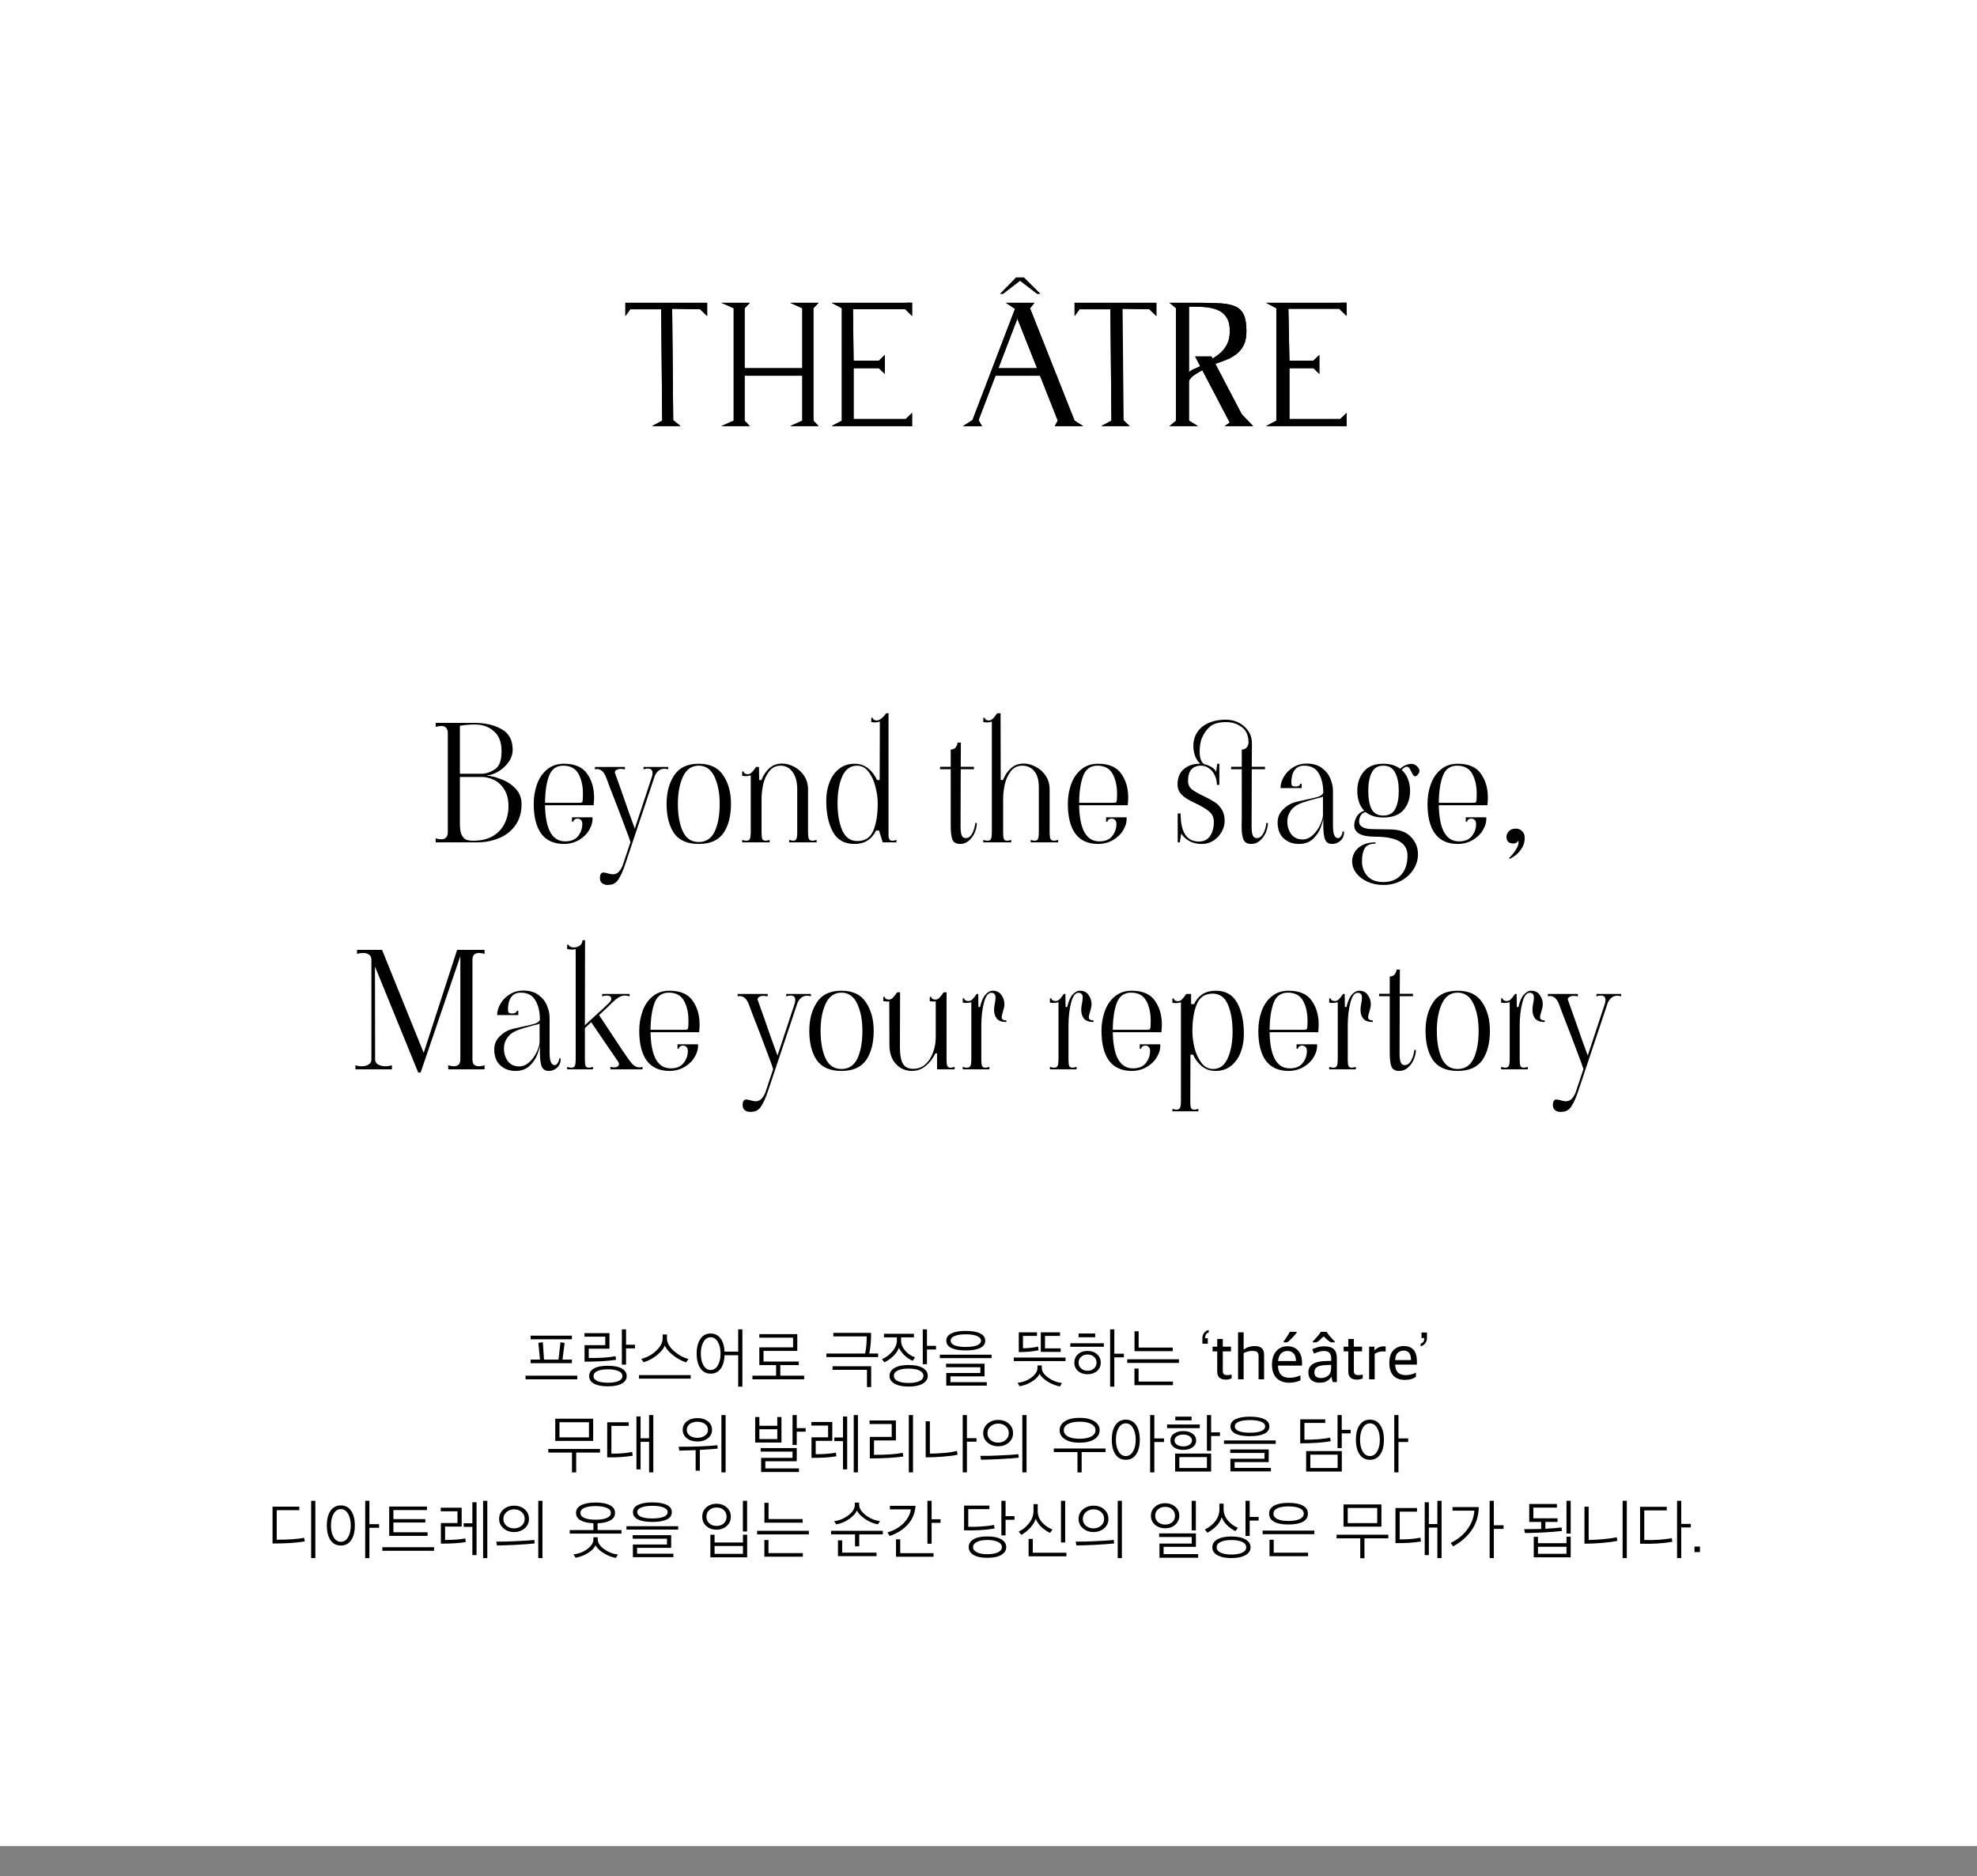
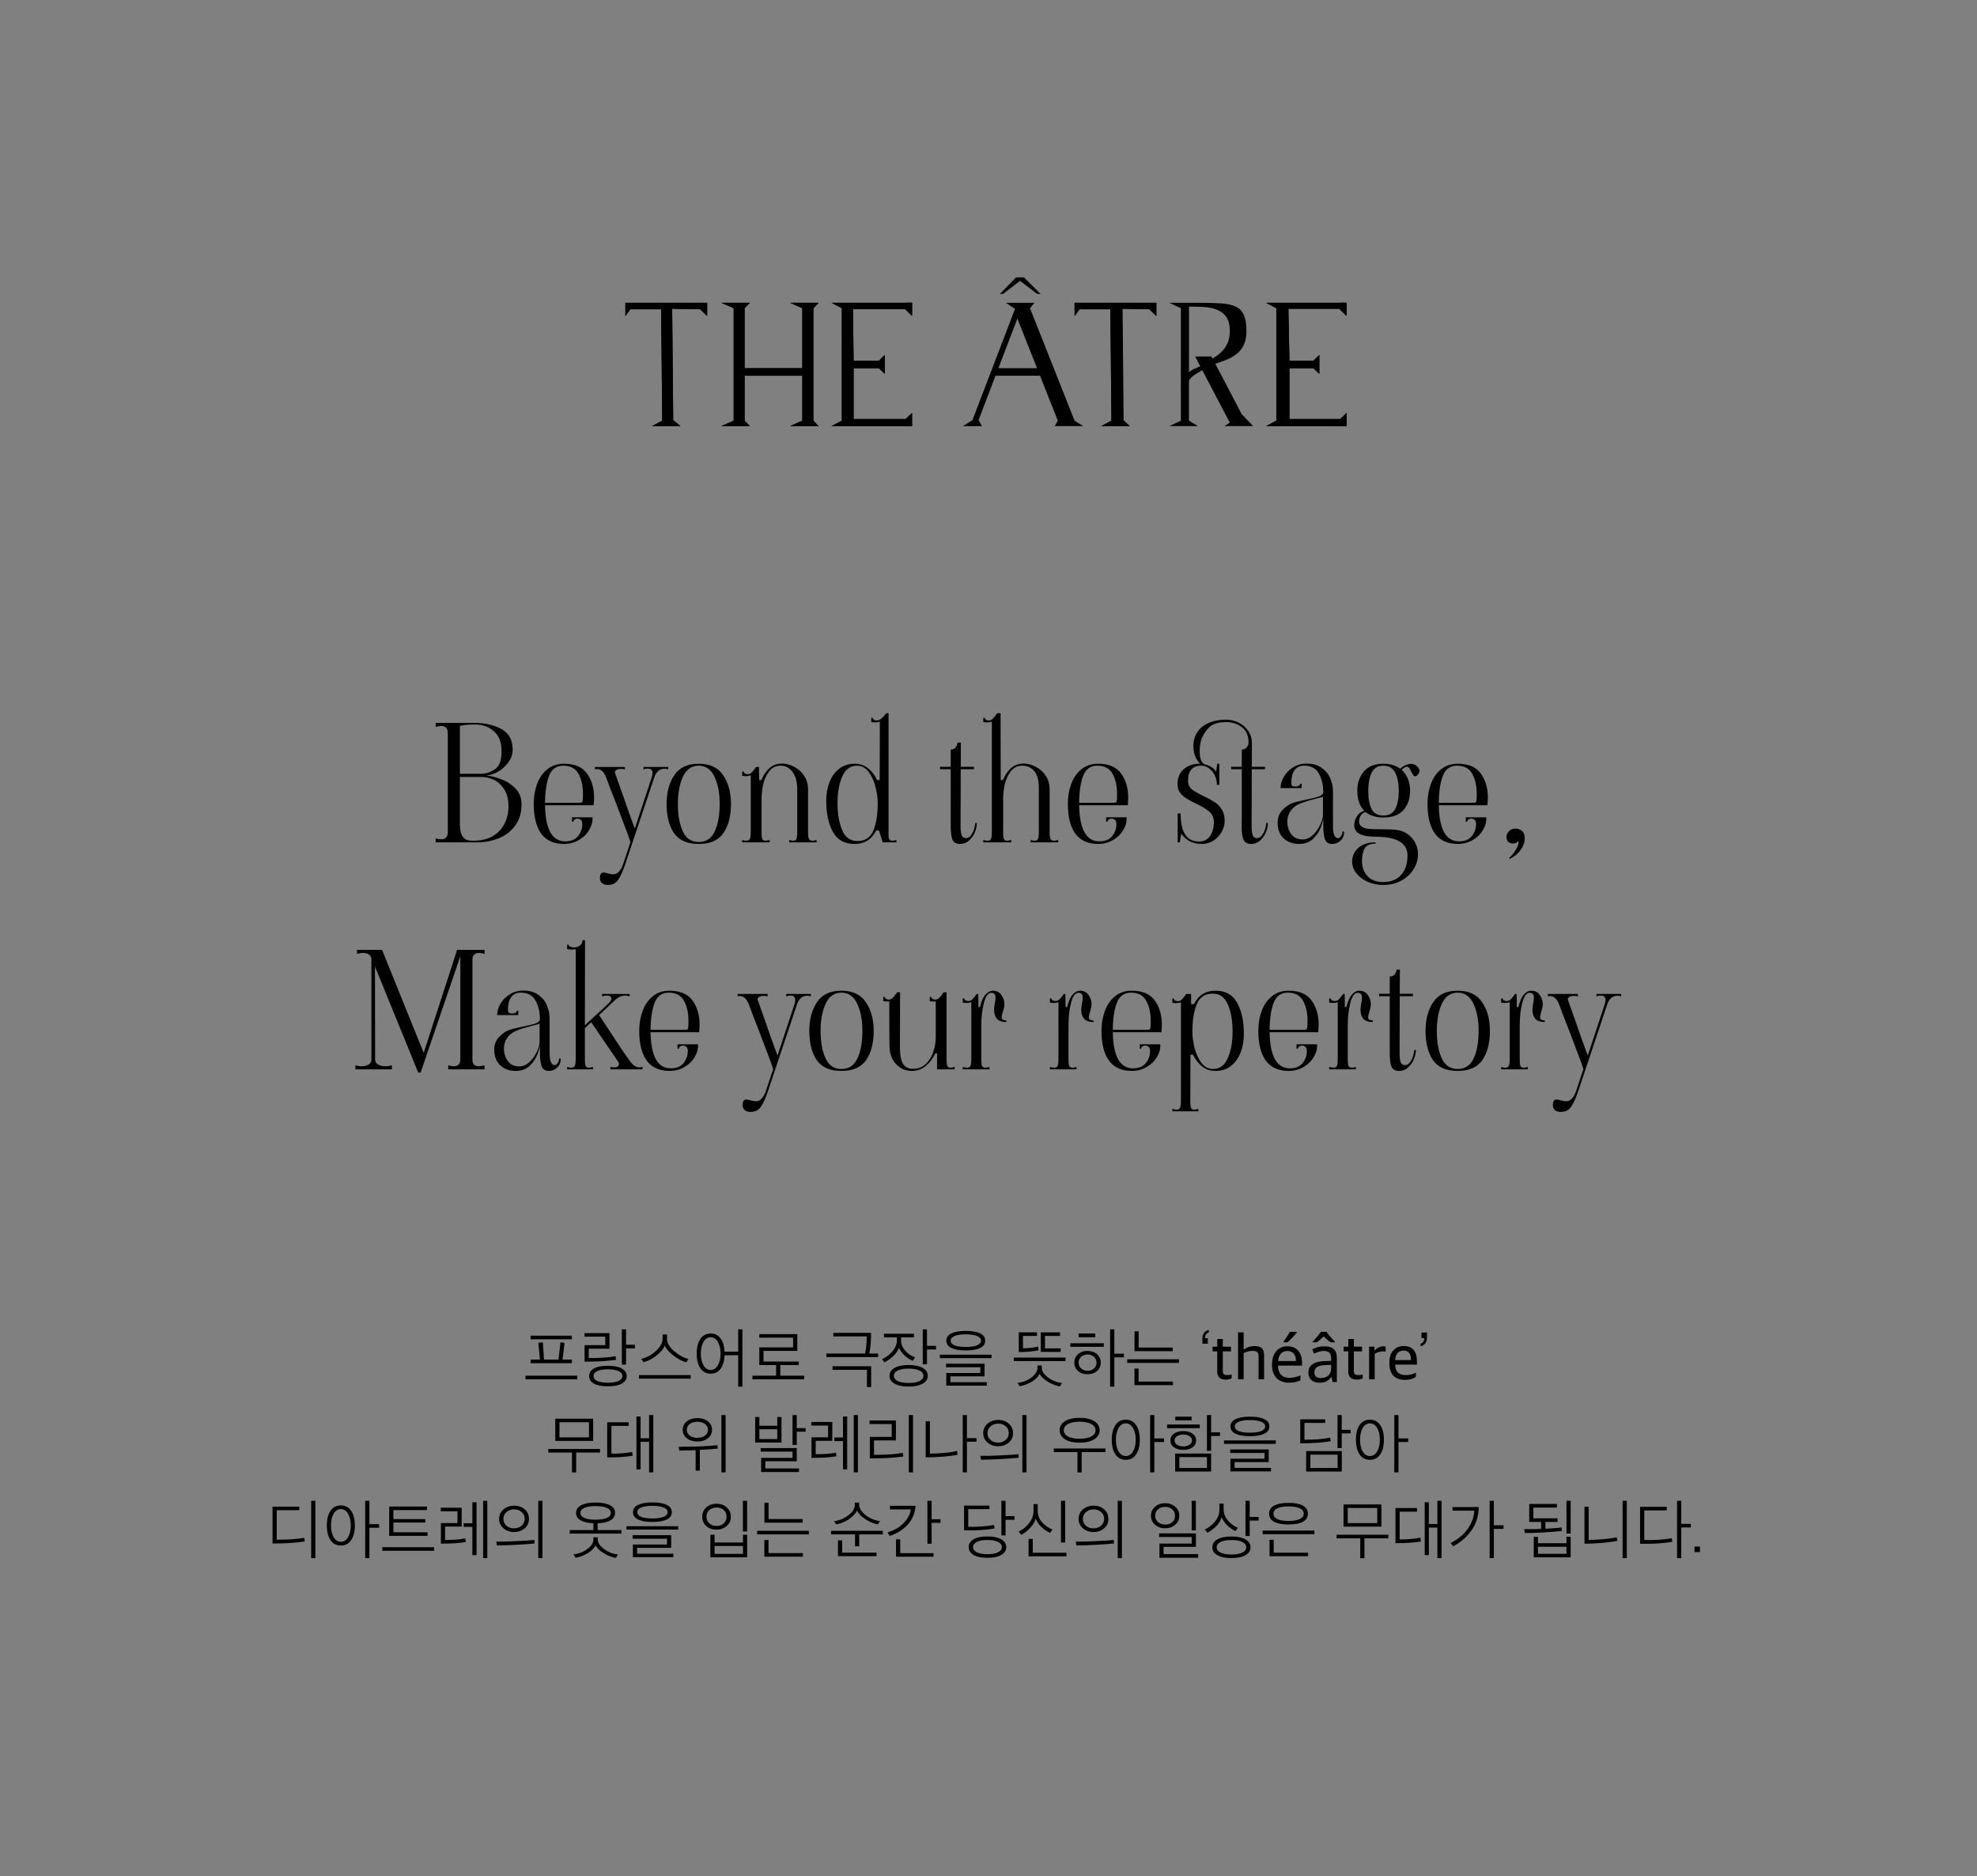
<svg xmlns="http://www.w3.org/2000/svg" width="392" height="372" viewBox="0 0 392 372" fill="none">
  <rect x="0" y="0" width="392" height="372" fill="#808080" stroke="none" />
-   <rect width="392" height="366" fill="white" />
  <path d="M96.661 153.784C97.429 153.848 98.336 154.083 99.381 154.488C100.448 154.872 101.387 155.48 102.197 156.312C103.008 157.144 103.413 158.179 103.413 159.416C103.413 161.123 102.987 162.552 102.133 163.704C101.301 164.835 100.213 165.667 98.869 166.2C97.547 166.733 96.149 167 94.677 167H86.389V166.2C86.795 166.328 87.157 166.392 87.477 166.392C88.309 166.392 88.747 165.955 88.789 165.08V145.24C88.747 144.365 88.309 143.928 87.477 143.928C87.157 143.928 86.795 143.992 86.389 144.12V143.32H94.165C96.192 143.32 97.941 143.725 99.413 144.536C100.907 145.347 101.653 146.712 101.653 148.632C101.653 149.549 101.365 150.392 100.789 151.16C100.235 151.907 99.563 152.515 98.773 152.984C97.984 153.432 97.28 153.677 96.661 153.72C96.619 153.72 96.597 153.731 96.597 153.752C96.597 153.773 96.619 153.784 96.661 153.784ZM91.189 153.4H95.477C96.331 153.4 97.205 153.112 98.101 152.536C98.997 151.96 99.445 150.787 99.445 149.016C99.467 147.203 98.965 145.859 97.941 144.984C96.939 144.088 95.701 143.64 94.229 143.64C93.141 143.64 92.128 143.725 91.189 143.896V153.4ZM93.845 166.68C95.36 166.68 96.64 166.381 97.685 165.784C98.731 165.165 99.509 164.344 100.021 163.32C100.555 162.275 100.821 161.123 100.821 159.864C100.821 158.499 100.544 157.379 99.989 156.504C99.435 155.629 98.752 155 97.941 154.616C97.131 154.232 96.309 154.04 95.477 154.04H91.189V163.352C91.189 164.312 91.307 165.037 91.541 165.528C91.797 166.019 92.107 166.339 92.469 166.488C92.853 166.616 93.312 166.68 93.845 166.68ZM111.875 167.32C109.848 167.32 108.334 166.648 107.331 165.304C106.328 163.939 105.827 161.955 105.827 159.352C105.827 157.987 106.04 156.707 106.467 155.512C106.894 154.296 107.555 153.315 108.451 152.568C109.368 151.8 110.488 151.416 111.811 151.416C113.966 151.416 115.502 152.077 116.419 153.4C117.336 154.701 117.795 156.269 117.795 158.104C117.795 158.424 117.774 158.84 117.731 159.352L117.699 159.64H108.067C108.152 164.419 109.486 166.808 112.067 166.808C113.219 166.808 114.072 166.456 114.627 165.752C115.182 165.048 115.459 164.248 115.459 163.352C115.459 162.989 115.363 162.723 115.171 162.552C115 162.381 114.776 162.296 114.499 162.296C114.286 162.296 114.094 162.36 113.923 162.488C113.774 162.595 113.699 162.733 113.699 162.904H113.411V162.04H117.475C117.539 162.851 117.336 163.661 116.867 164.472C116.419 165.283 115.758 165.955 114.883 166.488C114.008 167.021 113.006 167.299 111.875 167.32ZM114.723 159.16C115.107 159.16 115.331 159.128 115.395 159.064C115.48 158.979 115.534 158.787 115.555 158.488C115.576 158.253 115.587 157.901 115.587 157.432C115.587 155.811 115.288 154.467 114.691 153.4C114.094 152.333 113.091 151.8 111.683 151.8C110.318 151.8 109.379 152.472 108.867 153.816C108.355 155.16 108.088 156.941 108.067 159.16H114.723ZM121.13 175.384C120.831 175.427 120.629 175.448 120.522 175.448C120.053 175.448 119.669 175.331 119.37 175.096C119.093 174.861 118.954 174.531 118.954 174.104C118.954 173.357 119.189 172.984 119.658 172.984C119.85 172.984 120.127 173.037 120.49 173.144C120.917 173.272 121.269 173.336 121.546 173.336C122.037 173.336 122.453 173.133 122.794 172.728C123.135 172.323 123.391 171.843 123.562 171.288L125.002 166.968C124.853 166.413 124.415 165.197 123.69 163.32C122.986 161.421 122.559 160.291 122.41 159.928C121.258 157.005 120.522 155.085 120.202 154.168C119.775 153.037 119.167 152.472 118.378 152.472C118.271 152.472 118.133 152.493 117.962 152.536V152.056H123.914V152.536C123.594 152.472 123.317 152.44 123.082 152.44C122.655 152.44 122.335 152.536 122.122 152.728C121.909 152.899 121.855 153.091 121.962 153.304L123.306 157.08C124.287 159.939 125.141 162.339 125.866 164.28L129.29 153.912C129.354 153.677 129.386 153.464 129.386 153.272C129.386 152.675 129.077 152.376 128.458 152.376C128.181 152.376 127.893 152.429 127.594 152.536V152.056H132.49V152.536C132.255 152.451 132.01 152.408 131.754 152.408C131.242 152.408 130.815 152.568 130.474 152.888C130.154 153.208 129.93 153.549 129.802 153.912L123.978 171.32C123.573 172.536 123.157 173.485 122.73 174.168C122.325 174.872 121.791 175.277 121.13 175.384ZM138.539 167.32C136.277 167.32 134.645 166.605 133.643 165.176C132.661 163.725 132.171 161.784 132.171 159.352C132.171 157.112 132.672 155.235 133.675 153.72C134.677 152.184 136.299 151.416 138.539 151.416C140.779 151.416 142.4 152.184 143.403 153.72C144.427 155.235 144.939 157.112 144.939 159.352C144.939 161.784 144.437 163.725 143.435 165.176C142.432 166.605 140.8 167.32 138.539 167.32ZM138.539 166.936C139.989 166.936 141.045 166.243 141.707 164.856C142.368 163.448 142.699 161.613 142.699 159.352C142.699 157.24 142.357 155.459 141.675 154.008C140.992 152.536 139.947 151.8 138.539 151.8C137.131 151.8 136.085 152.536 135.403 154.008C134.741 155.459 134.411 157.24 134.411 159.352C134.411 161.613 134.741 163.448 135.403 164.856C136.064 166.243 137.109 166.936 138.539 166.936ZM160.219 165.08C160.219 165.613 160.272 166.019 160.379 166.296C160.486 166.552 160.731 166.68 161.115 166.68C161.286 166.68 161.552 166.627 161.915 166.52V167H156.475V166.52C156.838 166.627 157.104 166.68 157.275 166.68C157.616 166.68 157.83 166.552 157.915 166.296C158.022 166.04 158.075 165.635 158.075 165.08V156.504C158.075 155.032 157.766 153.88 157.147 153.048C156.55 152.216 155.76 151.8 154.779 151.8C153.84 151.8 153.083 152.173 152.507 152.92C151.952 153.645 151.558 154.509 151.323 155.512C151.11 156.515 151.003 157.475 151.003 158.392V165.08C151.003 165.635 151.046 166.04 151.131 166.296C151.238 166.552 151.462 166.68 151.803 166.68C151.974 166.68 152.24 166.627 152.603 166.52V167H147.163V166.52C147.526 166.627 147.792 166.68 147.963 166.68C148.347 166.68 148.592 166.552 148.699 166.296C148.806 166.019 148.859 165.613 148.859 165.08V153.72C148.539 153.827 148.198 153.88 147.835 153.88C147.686 153.88 147.462 153.859 147.163 153.816V152.952H147.451C147.451 153.101 147.526 153.229 147.675 153.336C147.846 153.443 148.038 153.496 148.251 153.496C148.55 153.496 148.816 153.379 149.051 153.144C149.286 152.909 149.574 152.547 149.915 152.056H150.491L150.523 154.648H150.971C151.355 153.688 151.878 152.909 152.539 152.312C153.222 151.693 154.064 151.384 155.067 151.384C155.878 151.384 156.678 151.597 157.467 152.024C158.278 152.429 158.939 153.027 159.451 153.816C159.963 154.584 160.219 155.48 160.219 156.504V165.08ZM169.427 167.32C167.443 167.32 166.014 166.52 165.139 164.92C164.264 163.299 163.827 161.24 163.827 158.744C163.827 157.421 164.04 156.205 164.467 155.096C164.894 153.987 165.523 153.101 166.355 152.44C167.208 151.757 168.243 151.416 169.459 151.416C170.483 151.416 171.368 151.715 172.115 152.312C172.862 152.909 173.459 153.688 173.907 154.648H174.419L174.451 146.296V143.064C174.131 143.171 173.79 143.224 173.427 143.224C173.278 143.224 173.054 143.203 172.755 143.16V142.296H173.043C173.043 142.445 173.118 142.573 173.267 142.68C173.438 142.787 173.63 142.84 173.843 142.84C174.163 142.84 174.483 142.701 174.803 142.424C175.144 142.125 175.454 141.784 175.731 141.4H176.179V165.752C176.222 166.371 176.467 166.68 176.915 166.68C177.171 166.68 177.448 166.627 177.747 166.52V167H175.027L174.291 164.664H173.715C172.84 166.435 171.411 167.32 169.427 167.32ZM170.003 166.744C171.539 166.744 172.595 166.051 173.171 164.664C173.747 163.256 174.035 161.453 174.035 159.256C174.035 158.232 173.886 157.144 173.587 155.992C173.31 154.84 172.862 153.859 172.243 153.048C171.624 152.216 170.856 151.8 169.939 151.8C168.616 151.8 167.635 152.515 166.995 153.944C166.376 155.373 166.067 157.133 166.067 159.224C166.067 161.357 166.376 163.149 166.995 164.6C167.614 166.029 168.616 166.744 170.003 166.744ZM190.366 167.32C189.577 167.32 189.065 167.021 188.83 166.424C188.617 165.805 188.51 164.909 188.51 163.736V162.2V152.504H186.398V152.024H188.51V148.6C188.958 148.6 189.289 148.451 189.502 148.152C189.737 147.853 189.854 147.544 189.854 147.224H190.526L190.494 152.024H193.118V152.504H190.494L190.462 163.768C190.462 164.621 190.537 165.24 190.686 165.624C190.857 165.987 191.123 166.168 191.486 166.168C191.913 166.168 192.265 165.976 192.542 165.592C192.819 165.208 193.022 164.781 193.15 164.312C193.299 163.821 193.374 163.437 193.374 163.16H193.694C193.694 163.757 193.555 164.387 193.278 165.048C193.001 165.688 192.606 166.232 192.094 166.68C191.603 167.107 191.027 167.32 190.366 167.32ZM208.12 165.08C208.12 165.613 208.173 166.019 208.28 166.296C208.387 166.552 208.632 166.68 209.016 166.68C209.187 166.68 209.453 166.627 209.816 166.52V167H204.376V166.52C204.739 166.627 205.005 166.68 205.176 166.68C205.517 166.68 205.731 166.552 205.816 166.296C205.923 166.04 205.976 165.635 205.976 165.08V156.12C205.976 154.669 205.677 153.592 205.08 152.888C204.483 152.163 203.683 151.8 202.68 151.8C201.741 151.8 200.984 152.173 200.408 152.92C199.853 153.645 199.459 154.509 199.224 155.512C199.011 156.515 198.904 157.475 198.904 158.392V165.08C198.904 165.635 198.947 166.04 199.032 166.296C199.139 166.552 199.363 166.68 199.704 166.68C199.875 166.68 200.141 166.627 200.504 166.52V167H194.968V166.52C195.331 166.627 195.597 166.68 195.768 166.68C196.152 166.68 196.397 166.552 196.504 166.296C196.611 166.019 196.664 165.613 196.664 165.08V143.064C196.344 143.171 196.003 143.224 195.64 143.224C195.491 143.224 195.267 143.203 194.968 143.16V142.296H195.256C195.256 142.445 195.331 142.573 195.48 142.68C195.651 142.787 195.843 142.84 196.056 142.84C196.355 142.84 196.621 142.723 196.856 142.488C197.091 142.253 197.379 141.891 197.72 141.4H198.392L198.424 154.648H198.872C199.256 153.688 199.779 152.909 200.44 152.312C201.123 151.693 201.965 151.384 202.968 151.384C203.779 151.384 204.579 151.597 205.368 152.024C206.179 152.429 206.84 153.027 207.352 153.816C207.864 154.584 208.12 155.48 208.12 156.504V165.08ZM217.781 167.32C215.754 167.32 214.24 166.648 213.237 165.304C212.234 163.939 211.733 161.955 211.733 159.352C211.733 157.987 211.946 156.707 212.373 155.512C212.8 154.296 213.461 153.315 214.357 152.568C215.274 151.8 216.394 151.416 217.717 151.416C219.872 151.416 221.408 152.077 222.325 153.4C223.242 154.701 223.701 156.269 223.701 158.104C223.701 158.424 223.68 158.84 223.637 159.352L223.605 159.64H213.973C214.058 164.419 215.392 166.808 217.973 166.808C219.125 166.808 219.978 166.456 220.533 165.752C221.088 165.048 221.365 164.248 221.365 163.352C221.365 162.989 221.269 162.723 221.077 162.552C220.906 162.381 220.682 162.296 220.405 162.296C220.192 162.296 220 162.36 219.829 162.488C219.68 162.595 219.605 162.733 219.605 162.904H219.317V162.04H223.381C223.445 162.851 223.242 163.661 222.773 164.472C222.325 165.283 221.664 165.955 220.789 166.488C219.914 167.021 218.912 167.299 217.781 167.32ZM220.629 159.16C221.013 159.16 221.237 159.128 221.301 159.064C221.386 158.979 221.44 158.787 221.461 158.488C221.482 158.253 221.493 157.901 221.493 157.432C221.493 155.811 221.194 154.467 220.597 153.4C220 152.333 218.997 151.8 217.589 151.8C216.224 151.8 215.285 152.472 214.773 153.816C214.261 155.16 213.994 156.941 213.973 159.16H220.629ZM251.403 163.16C251.403 163.757 251.264 164.387 250.987 165.048C250.71 165.688 250.315 166.232 249.803 166.68C249.312 167.107 248.736 167.32 248.075 167.32C247.307 167.32 246.795 167.021 246.539 166.424C246.304 165.827 246.187 164.963 246.187 163.832L246.219 162.2V152.504H244.107V152.024H246.219V148.6C246.667 148.6 246.998 148.451 247.211 148.152C247.446 147.853 247.563 147.544 247.563 147.224C247.563 145.837 247.115 144.813 246.219 144.152C245.344 143.491 244.31 143.16 243.115 143.16C241.707 143.16 240.651 143.448 239.947 144.024C239.264 144.6 238.71 145.389 238.283 146.392C238.176 146.627 238.08 146.989 237.995 147.48C237.91 147.971 237.867 148.461 237.867 148.952C237.867 150.296 238.176 151.149 238.795 151.512C239.371 151.64 239.883 151.853 240.331 152.152C240.779 152.451 241.046 152.749 241.131 153.048L241.355 151.416H241.771V155.608H241.291C241.291 155.011 241.163 154.413 240.907 153.816C240.651 153.219 240.278 152.739 239.787 152.376C239.318 151.992 238.774 151.8 238.155 151.8C237.302 151.8 236.651 152.056 236.203 152.568C235.776 153.08 235.563 153.827 235.563 154.808C235.563 155.512 235.808 156.067 236.299 156.472C236.811 156.877 237.59 157.325 238.635 157.816C239.531 158.243 240.256 158.637 240.811 159C241.366 159.341 241.835 159.821 242.219 160.44C242.624 161.059 242.827 161.827 242.827 162.744C242.827 163.469 242.635 164.184 242.251 164.888C241.867 165.592 241.323 166.179 240.619 166.648C239.936 167.096 239.158 167.32 238.283 167.32C236.512 167.32 235.158 166.637 234.219 165.272L233.931 167H233.515V161.272H234.091C234.091 164.984 235.296 166.84 237.707 166.84C238.71 166.84 239.456 166.467 239.947 165.72C240.438 164.973 240.683 164.056 240.683 162.968C240.683 162.093 240.374 161.4 239.755 160.888C239.158 160.376 238.272 159.843 237.099 159.288C236.288 158.904 235.648 158.563 235.179 158.264C234.71 157.965 234.304 157.592 233.963 157.144C233.643 156.696 233.483 156.152 233.483 155.512C233.483 154.211 233.888 153.208 234.699 152.504C235.531 151.779 236.576 151.416 237.835 151.416H237.995C237.568 151.053 237.227 150.552 236.971 149.912C236.736 149.251 236.619 148.568 236.619 147.864C236.619 147.245 236.715 146.669 236.907 146.136C237.312 145.027 238.059 144.173 239.147 143.576C240.235 142.979 241.558 142.68 243.115 142.68C243.968 142.68 244.79 142.872 245.579 143.256C246.368 143.64 247.008 144.195 247.499 144.92C247.99 145.624 248.235 146.456 248.235 147.416L248.203 152.024H250.827V152.504H248.203L248.171 163.768C248.171 164.621 248.246 165.24 248.395 165.624C248.566 165.987 248.832 166.168 249.195 166.168C249.622 166.168 249.974 165.976 250.251 165.592C250.528 165.208 250.731 164.781 250.859 164.312C251.008 163.821 251.083 163.437 251.083 163.16H251.403ZM257.551 167.32C256.356 167.32 255.354 166.957 254.543 166.232C253.732 165.485 253.327 164.429 253.327 163.064C253.327 162.083 253.658 161.251 254.319 160.568C254.98 159.864 255.706 159.384 256.495 159.128C256.9 159 257.37 158.883 257.903 158.776C258.458 158.648 258.831 158.563 259.023 158.52C260.09 158.307 260.89 158.115 261.423 157.944C261.956 157.752 262.276 157.496 262.383 157.176C262.383 155.64 262.084 154.36 261.487 153.336C260.911 152.312 259.94 151.8 258.575 151.8C257.722 151.8 257.082 152.109 256.655 152.728C256.25 153.325 256.047 154.136 256.047 155.16C256.047 155.437 256.1 155.64 256.207 155.768C256.314 155.875 256.559 155.928 256.943 155.928C257.178 155.928 257.38 155.875 257.551 155.768C257.722 155.661 257.807 155.533 257.807 155.384H258.095V156.248H253.903C253.903 155.48 254.127 154.723 254.575 153.976C255.023 153.208 255.642 152.589 256.431 152.12C257.22 151.629 258.095 151.384 259.055 151.384C260.335 151.384 261.359 151.683 262.127 152.28C262.916 152.856 263.471 153.56 263.791 154.392C264.132 155.203 264.303 156.013 264.303 156.824V163.768C264.303 165.368 264.644 166.168 265.327 166.168C265.54 166.168 265.732 166.029 265.903 165.752C266.095 165.453 266.191 165.155 266.191 164.856H266.511C266.511 165.645 266.266 166.253 265.775 166.68C265.306 167.107 264.762 167.32 264.143 167.32C263.418 167.32 262.938 167 262.703 166.36C262.49 165.72 262.383 164.824 262.383 163.672V162.2C262.383 162.499 262.234 163.064 261.935 163.896C261.658 164.728 261.156 165.507 260.431 166.232C259.706 166.957 258.746 167.32 257.551 167.32ZM258.287 166.424C259.012 166.424 259.684 166.136 260.303 165.56C260.922 164.984 261.412 164.301 261.775 163.512C262.138 162.723 262.319 162.061 262.319 161.528V157.88C262.319 157.944 262.212 158.008 261.999 158.072C261.786 158.136 261.519 158.2 261.199 158.264C259.812 158.627 258.799 158.925 258.159 159.16C257.156 159.523 256.42 160.035 255.951 160.696C255.482 161.336 255.247 162.061 255.247 162.872C255.247 163.811 255.503 164.643 256.015 165.368C256.548 166.072 257.306 166.424 258.287 166.424ZM279.077 152.024C278.757 151.939 278.373 152.141 277.925 152.632C278.479 153.123 278.895 153.731 279.173 154.456C279.45 155.181 279.589 155.949 279.589 156.76C279.589 158.339 279.151 159.619 278.277 160.6C277.423 161.581 276.09 162.072 274.277 162.072C272.826 162.072 271.653 161.709 270.757 160.984C270.287 161.112 269.957 161.368 269.765 161.752C269.573 162.115 269.477 162.477 269.477 162.84C269.477 163.864 270.405 164.376 272.261 164.376L275.717 164.44C277.53 164.461 278.885 164.963 279.781 165.944C280.698 166.904 281.157 168.045 281.157 169.368C281.157 170.413 280.869 171.395 280.293 172.312C279.717 173.251 278.906 174.008 277.861 174.584C276.815 175.16 275.621 175.448 274.277 175.448C273.146 175.448 272.101 175.235 271.141 174.808C270.202 174.381 269.455 173.805 268.901 173.08C268.367 172.376 268.101 171.597 268.101 170.744C268.101 170.147 268.261 169.56 268.581 168.984C268.901 168.429 269.402 167.96 270.085 167.576C270.789 167.192 271.674 167 272.741 167V167.256C271.674 167.256 270.959 167.565 270.597 168.184C270.234 168.803 270.053 169.656 270.053 170.744C270.053 171.896 270.405 172.867 271.109 173.656C271.813 174.467 272.869 174.872 274.277 174.872C275.791 174.872 276.965 174.403 277.797 173.464C278.65 172.547 279.077 171.256 279.077 169.592C279.077 167.117 276.943 165.88 272.677 165.88C269.903 165.88 268.517 165.123 268.517 163.608C268.517 163.053 268.677 162.488 268.997 161.912C269.338 161.336 269.839 160.941 270.501 160.728C269.583 159.789 269.125 158.467 269.125 156.76C269.125 155.267 269.551 154.008 270.405 152.984C271.258 151.939 272.549 151.416 274.277 151.416C275.621 151.416 276.741 151.747 277.637 152.408C277.914 152.131 278.245 151.907 278.629 151.736C279.034 151.544 279.418 151.448 279.781 151.448C280.015 151.448 280.186 151.469 280.293 151.512C280.613 151.619 280.879 151.8 281.093 152.056C281.327 152.291 281.445 152.547 281.445 152.824C281.445 153.037 281.359 153.261 281.189 153.496C280.975 153.773 280.783 153.912 280.613 153.912C280.463 153.912 280.335 153.837 280.229 153.688C280.122 153.539 279.994 153.315 279.845 153.016C279.695 152.696 279.567 152.461 279.461 152.312C279.354 152.141 279.226 152.045 279.077 152.024ZM274.277 161.688C275.407 161.688 276.197 161.251 276.645 160.376C277.114 159.501 277.349 158.296 277.349 156.76C277.349 155.309 277.114 154.125 276.645 153.208C276.175 152.269 275.386 151.8 274.277 151.8C273.189 151.8 272.421 152.269 271.973 153.208C271.525 154.125 271.301 155.309 271.301 156.76C271.301 158.296 271.514 159.501 271.941 160.376C272.389 161.251 273.167 161.688 274.277 161.688ZM289.094 167.32C287.067 167.32 285.552 166.648 284.55 165.304C283.547 163.939 283.046 161.955 283.046 159.352C283.046 157.987 283.259 156.707 283.686 155.512C284.112 154.296 284.774 153.315 285.67 152.568C286.587 151.8 287.707 151.416 289.03 151.416C291.184 151.416 292.72 152.077 293.638 153.4C294.555 154.701 295.014 156.269 295.014 158.104C295.014 158.424 294.992 158.84 294.95 159.352L294.918 159.64H285.286C285.371 164.419 286.704 166.808 289.286 166.808C290.438 166.808 291.291 166.456 291.846 165.752C292.4 165.048 292.678 164.248 292.678 163.352C292.678 162.989 292.582 162.723 292.39 162.552C292.219 162.381 291.995 162.296 291.718 162.296C291.504 162.296 291.312 162.36 291.142 162.488C290.992 162.595 290.918 162.733 290.918 162.904H290.63V162.04H294.694C294.758 162.851 294.555 163.661 294.086 164.472C293.638 165.283 292.976 165.955 292.102 166.488C291.227 167.021 290.224 167.299 289.094 167.32ZM291.942 159.16C292.326 159.16 292.55 159.128 292.614 159.064C292.699 158.979 292.752 158.787 292.774 158.488C292.795 158.253 292.806 157.901 292.806 157.432C292.806 155.811 292.507 154.467 291.91 153.4C291.312 152.333 290.31 151.8 288.902 151.8C287.536 151.8 286.598 152.472 286.086 153.816C285.574 155.16 285.307 156.941 285.286 159.16H291.942ZM299.181 170.072C299.287 170.072 299.501 169.88 299.821 169.496C300.141 169.133 300.429 168.717 300.685 168.248C300.962 167.779 301.101 167.363 301.101 167C301.101 166.893 301.079 166.776 301.037 166.648C300.994 166.797 300.887 166.925 300.717 167.032C300.567 167.16 300.343 167.224 300.045 167.224C299.597 167.224 299.255 167.107 299.021 166.872C298.807 166.616 298.701 166.307 298.701 165.944C298.701 165.517 298.861 165.133 299.181 164.792C299.522 164.451 299.97 164.28 300.525 164.28C301.015 164.28 301.41 164.419 301.709 164.696C302.029 164.973 302.221 165.304 302.285 165.688C302.306 165.795 302.317 165.965 302.317 166.2C302.317 167.011 302.05 167.779 301.517 168.504C300.983 169.251 300.269 169.837 299.373 170.264L299.181 170.072ZM96.076 189.12C95.671 188.992 95.298 188.928 94.956 188.928C94.551 188.928 94.231 189.045 93.996 189.28C93.783 189.493 93.676 189.813 93.676 190.24V210.08C93.676 210.507 93.783 210.837 93.996 211.072C94.231 211.285 94.551 211.392 94.956 211.392C95.298 211.392 95.671 211.328 96.076 211.2V212H88.876V211.2C89.303 211.328 89.676 211.392 89.996 211.392C90.402 211.392 90.711 211.285 90.924 211.072C91.159 210.837 91.276 210.507 91.276 210.08V189.568L83.404 212.64H82.924L74.348 191.616L74.38 210.08C74.38 210.485 74.572 210.805 74.956 211.04C75.362 211.275 75.852 211.392 76.428 211.392C76.855 211.392 77.282 211.328 77.708 211.2V212H70.476V211.2C70.882 211.328 71.298 211.392 71.724 211.392C72.279 211.392 72.738 211.275 73.1 211.04C73.463 210.805 73.644 210.485 73.644 210.08V190.24C73.644 189.835 73.495 189.515 73.196 189.28C72.898 189.045 72.492 188.928 71.98 188.928C71.618 188.928 71.223 188.992 70.796 189.12V188.32H75.756L84.012 208.736L90.636 188.32H96.076V189.12ZM102.223 212.32C101.028 212.32 100.025 211.957 99.215 211.232C98.404 210.485 97.999 209.429 97.999 208.064C97.999 207.083 98.329 206.251 98.991 205.568C99.652 204.864 100.377 204.384 101.167 204.128C101.572 204 102.041 203.883 102.575 203.776C103.129 203.648 103.503 203.563 103.695 203.52C104.761 203.307 105.561 203.115 106.095 202.944C106.628 202.752 106.948 202.496 107.055 202.176C107.055 200.64 106.756 199.36 106.159 198.336C105.583 197.312 104.612 196.8 103.247 196.8C102.393 196.8 101.753 197.109 101.327 197.728C100.921 198.325 100.719 199.136 100.719 200.16C100.719 200.437 100.772 200.64 100.879 200.768C100.985 200.875 101.231 200.928 101.615 200.928C101.849 200.928 102.052 200.875 102.223 200.768C102.393 200.661 102.479 200.533 102.479 200.384H102.767V201.248H98.575C98.575 200.48 98.799 199.723 99.247 198.976C99.695 198.208 100.313 197.589 101.103 197.12C101.892 196.629 102.767 196.384 103.727 196.384C105.007 196.384 106.031 196.683 106.799 197.28C107.588 197.856 108.143 198.56 108.463 199.392C108.804 200.203 108.975 201.013 108.975 201.824V208.768C108.975 210.368 109.316 211.168 109.999 211.168C110.212 211.168 110.404 211.029 110.575 210.752C110.767 210.453 110.863 210.155 110.863 209.856H111.183C111.183 210.645 110.937 211.253 110.447 211.68C109.977 212.107 109.433 212.32 108.815 212.32C108.089 212.32 107.609 212 107.375 211.36C107.161 210.72 107.055 209.824 107.055 208.672V207.2C107.055 207.499 106.905 208.064 106.607 208.896C106.329 209.728 105.828 210.507 105.103 211.232C104.377 211.957 103.417 212.32 102.223 212.32ZM102.959 211.424C103.684 211.424 104.356 211.136 104.975 210.56C105.593 209.984 106.084 209.301 106.447 208.512C106.809 207.723 106.991 207.061 106.991 206.528V202.88C106.991 202.944 106.884 203.008 106.671 203.072C106.457 203.136 106.191 203.2 105.871 203.264C104.484 203.627 103.471 203.925 102.831 204.16C101.828 204.523 101.092 205.035 100.623 205.696C100.153 206.336 99.919 207.061 99.919 207.872C99.919 208.811 100.175 209.643 100.687 210.368C101.22 211.072 101.977 211.424 102.959 211.424ZM123.333 208.128C124.25 209.493 124.922 210.421 125.349 210.912C125.797 211.381 126.277 211.616 126.789 211.616C126.981 211.616 127.183 211.584 127.397 211.52V212H121.029V211.52C121.327 211.584 121.573 211.616 121.765 211.616C122.085 211.616 122.319 211.552 122.469 211.424C122.639 211.296 122.725 211.147 122.725 210.976C122.725 210.784 122.682 210.635 122.597 210.528L119.269 205.664L117.221 202.656L115.973 203.84V210.08C115.973 210.635 116.015 211.04 116.101 211.296C116.207 211.552 116.431 211.68 116.773 211.68C116.943 211.68 117.21 211.627 117.573 211.52V212H112.453V211.52C112.815 211.627 113.082 211.68 113.253 211.68C113.637 211.68 113.882 211.552 113.989 211.296C114.095 211.019 114.149 210.613 114.149 210.08V188.16C113.935 188.224 113.69 188.256 113.413 188.256C113.114 188.256 112.794 188.224 112.453 188.16V187.296H112.741C112.741 187.424 112.847 187.552 113.061 187.68C113.295 187.787 113.519 187.84 113.733 187.84C114.223 187.84 114.639 187.712 114.981 187.456C115.322 187.179 115.493 186.827 115.493 186.4H116.005L115.973 203.264L118.085 201.312C119.237 200.288 120.122 199.467 120.741 198.848C121.061 198.528 121.22 198.24 121.22 197.984C121.22 197.792 121.135 197.643 120.965 197.536C120.815 197.429 120.602 197.376 120.325 197.376C120.09 197.376 119.781 197.429 119.397 197.536V197.056H124.837V197.536C124.474 197.429 124.175 197.376 123.941 197.376C123.45 197.376 123.002 197.515 122.597 197.792C122.191 198.048 121.733 198.432 121.22 198.944C120.623 199.541 119.813 200.309 118.789 201.248L123.333 208.128ZM132.797 212.32C130.77 212.32 129.255 211.648 128.253 210.304C127.25 208.939 126.749 206.955 126.749 204.352C126.749 202.987 126.962 201.707 127.389 200.512C127.815 199.296 128.477 198.315 129.373 197.568C130.29 196.8 131.41 196.416 132.733 196.416C134.887 196.416 136.423 197.077 137.341 198.4C138.258 199.701 138.717 201.269 138.717 203.104C138.717 203.424 138.695 203.84 138.653 204.352L138.621 204.64H128.989C129.074 209.419 130.407 211.808 132.989 211.808C134.141 211.808 134.994 211.456 135.549 210.752C136.103 210.048 136.381 209.248 136.381 208.352C136.381 207.989 136.285 207.723 136.093 207.552C135.922 207.381 135.698 207.296 135.421 207.296C135.207 207.296 135.015 207.36 134.845 207.488C134.695 207.595 134.621 207.733 134.621 207.904H134.333V207.04H138.397C138.461 207.851 138.258 208.661 137.789 209.472C137.341 210.283 136.679 210.955 135.805 211.488C134.93 212.021 133.927 212.299 132.797 212.32ZM135.645 204.16C136.029 204.16 136.253 204.128 136.317 204.064C136.402 203.979 136.455 203.787 136.477 203.488C136.498 203.253 136.509 202.901 136.509 202.432C136.509 200.811 136.21 199.467 135.613 198.4C135.015 197.333 134.013 196.8 132.605 196.8C131.239 196.8 130.301 197.472 129.789 198.816C129.277 200.16 129.01 201.941 128.989 204.16H135.645ZM149.427 220.384C149.128 220.427 148.925 220.448 148.819 220.448C148.349 220.448 147.965 220.331 147.667 220.096C147.389 219.861 147.251 219.531 147.251 219.104C147.251 218.357 147.485 217.984 147.955 217.984C148.147 217.984 148.424 218.037 148.787 218.144C149.213 218.272 149.565 218.336 149.843 218.336C150.333 218.336 150.749 218.133 151.091 217.728C151.432 217.323 151.688 216.843 151.859 216.288L153.299 211.968C153.149 211.413 152.712 210.197 151.987 208.32C151.283 206.421 150.856 205.291 150.707 204.928C149.555 202.005 148.819 200.085 148.499 199.168C148.072 198.037 147.464 197.472 146.675 197.472C146.568 197.472 146.429 197.493 146.259 197.536V197.056H152.211V197.536C151.891 197.472 151.613 197.44 151.379 197.44C150.952 197.44 150.632 197.536 150.419 197.728C150.205 197.899 150.152 198.091 150.259 198.304L151.603 202.08C152.584 204.939 153.437 207.339 154.163 209.28L157.587 198.912C157.651 198.677 157.683 198.464 157.683 198.272C157.683 197.675 157.373 197.376 156.755 197.376C156.477 197.376 156.189 197.429 155.891 197.536V197.056H160.787V197.536C160.552 197.451 160.307 197.408 160.051 197.408C159.539 197.408 159.112 197.568 158.771 197.888C158.451 198.208 158.227 198.549 158.099 198.912L152.275 216.32C151.869 217.536 151.453 218.485 151.027 219.168C150.621 219.872 150.088 220.277 149.427 220.384ZM166.836 212.32C164.574 212.32 162.942 211.605 161.94 210.176C160.958 208.725 160.468 206.784 160.468 204.352C160.468 202.112 160.969 200.235 161.972 198.72C162.974 197.184 164.596 196.416 166.836 196.416C169.076 196.416 170.697 197.184 171.7 198.72C172.724 200.235 173.236 202.112 173.236 204.352C173.236 206.784 172.734 208.725 171.732 210.176C170.729 211.605 169.097 212.32 166.836 212.32ZM166.836 211.936C168.286 211.936 169.342 211.243 170.004 209.856C170.665 208.448 170.996 206.613 170.996 204.352C170.996 202.24 170.654 200.459 169.972 199.008C169.289 197.536 168.244 196.8 166.836 196.8C165.428 196.8 164.382 197.536 163.7 199.008C163.038 200.459 162.708 202.24 162.708 204.352C162.708 206.613 163.038 208.448 163.7 209.856C164.361 211.243 165.406 211.936 166.836 211.936ZM180.772 212.32C179.983 212.32 179.247 212.117 178.564 211.712C177.881 211.285 177.337 210.688 176.932 209.92C176.548 209.152 176.356 208.245 176.356 207.2L176.324 198.528L175.844 198.56C175.716 198.56 175.481 198.539 175.14 198.496V197.632H175.428C175.428 197.781 175.503 197.909 175.652 198.016C175.823 198.123 176.015 198.176 176.228 198.176C176.527 198.176 176.793 198.059 177.028 197.824C177.263 197.589 177.551 197.227 177.892 196.736H178.468V196.992L178.436 207.584C178.436 209.12 178.639 210.229 179.044 210.912C179.449 211.573 180.121 211.904 181.06 211.904C182.02 211.904 182.841 211.595 183.524 210.976C184.207 210.336 184.708 209.536 185.028 208.576C185.369 207.616 185.54 206.635 185.54 205.632V198.528L185.06 198.56C184.932 198.56 184.697 198.539 184.356 198.496V197.632H184.644C184.644 197.781 184.719 197.909 184.868 198.016C185.039 198.123 185.231 198.176 185.444 198.176C185.743 198.176 186.009 198.059 186.244 197.824C186.479 197.589 186.767 197.227 187.108 196.736H187.684V210.08C187.684 210.635 187.727 211.04 187.812 211.296C187.919 211.552 188.143 211.68 188.484 211.68C188.655 211.68 188.921 211.627 189.284 211.52V212H185.796V208.832H185.476C184.985 209.835 184.345 210.667 183.556 211.328C182.767 211.989 181.839 212.32 180.772 212.32ZM199.154 199.104C199.154 199.36 199.111 199.648 199.026 199.968C198.94 200.288 198.887 200.48 198.866 200.544C198.695 201.099 198.61 201.472 198.61 201.664C198.61 202.091 198.919 202.304 199.538 202.304V202.624C198.663 202.624 198.034 202.4 197.65 201.952C197.287 201.504 197.106 200.928 197.106 200.224C197.106 199.883 197.138 199.552 197.202 199.232C197.33 198.613 197.394 198.133 197.394 197.792C197.394 197.429 197.319 197.184 197.17 197.056C197.042 196.907 196.828 196.832 196.53 196.832C195.911 196.832 195.431 197.493 195.09 198.816C194.748 200.117 194.578 201.643 194.578 203.392V210.08C194.578 210.635 194.62 211.04 194.706 211.296C194.812 211.552 195.036 211.68 195.378 211.68C195.548 211.68 195.815 211.627 196.178 211.52V212H190.898V211.52C191.26 211.627 191.527 211.68 191.698 211.68C192.082 211.68 192.327 211.552 192.434 211.296C192.54 211.019 192.594 210.613 192.594 210.08V198.688C192.274 198.795 191.932 198.848 191.57 198.848C191.42 198.848 191.196 198.827 190.898 198.784V197.92H191.186C191.186 198.069 191.26 198.197 191.41 198.304C191.58 198.411 191.772 198.464 191.986 198.464C192.306 198.464 192.583 198.347 192.818 198.112C193.052 197.877 193.33 197.525 193.65 197.056H193.97L194.002 199.648H194.322C194.578 198.539 194.93 197.728 195.378 197.216C195.847 196.683 196.338 196.416 196.85 196.416C197.596 196.416 198.162 196.693 198.546 197.248C198.951 197.803 199.154 198.421 199.154 199.104ZM216.435 199.104C216.435 199.36 216.392 199.648 216.307 199.968C216.221 200.288 216.168 200.48 216.147 200.544C215.976 201.099 215.891 201.472 215.891 201.664C215.891 202.091 216.2 202.304 216.819 202.304V202.624C215.944 202.624 215.315 202.4 214.931 201.952C214.568 201.504 214.387 200.928 214.387 200.224C214.387 199.883 214.419 199.552 214.483 199.232C214.611 198.613 214.675 198.133 214.675 197.792C214.675 197.429 214.6 197.184 214.451 197.056C214.323 196.907 214.109 196.832 213.811 196.832C213.192 196.832 212.712 197.493 212.371 198.816C212.029 200.117 211.859 201.643 211.859 203.392V210.08C211.859 210.635 211.901 211.04 211.987 211.296C212.093 211.552 212.317 211.68 212.659 211.68C212.829 211.68 213.096 211.627 213.459 211.52V212H208.179V211.52C208.541 211.627 208.808 211.68 208.979 211.68C209.363 211.68 209.608 211.552 209.715 211.296C209.821 211.019 209.875 210.613 209.875 210.08V198.688C209.555 198.795 209.213 198.848 208.851 198.848C208.701 198.848 208.477 198.827 208.179 198.784V197.92H208.467C208.467 198.069 208.541 198.197 208.691 198.304C208.861 198.411 209.053 198.464 209.267 198.464C209.587 198.464 209.864 198.347 210.099 198.112C210.333 197.877 210.611 197.525 210.931 197.056H211.251L211.283 199.648H211.603C211.859 198.539 212.211 197.728 212.659 197.216C213.128 196.683 213.619 196.416 214.131 196.416C214.877 196.416 215.443 196.693 215.827 197.248C216.232 197.803 216.435 198.421 216.435 199.104ZM224.453 212.32C222.426 212.32 220.912 211.648 219.909 210.304C218.906 208.939 218.405 206.955 218.405 204.352C218.405 202.987 218.618 201.707 219.045 200.512C219.472 199.296 220.133 198.315 221.029 197.568C221.946 196.8 223.066 196.416 224.389 196.416C226.544 196.416 228.08 197.077 228.997 198.4C229.914 199.701 230.373 201.269 230.373 203.104C230.373 203.424 230.352 203.84 230.309 204.352L230.277 204.64H220.645C220.73 209.419 222.064 211.808 224.645 211.808C225.797 211.808 226.65 211.456 227.205 210.752C227.76 210.048 228.037 209.248 228.037 208.352C228.037 207.989 227.941 207.723 227.749 207.552C227.578 207.381 227.354 207.296 227.077 207.296C226.864 207.296 226.672 207.36 226.501 207.488C226.352 207.595 226.277 207.733 226.277 207.904H225.989V207.04H230.053C230.117 207.851 229.914 208.661 229.445 209.472C228.997 210.283 228.336 210.955 227.461 211.488C226.586 212.021 225.584 212.299 224.453 212.32ZM227.301 204.16C227.685 204.16 227.909 204.128 227.973 204.064C228.058 203.979 228.112 203.787 228.133 203.488C228.154 203.253 228.165 202.901 228.165 202.432C228.165 200.811 227.866 199.467 227.269 198.4C226.672 197.333 225.669 196.8 224.261 196.8C222.896 196.8 221.957 197.472 221.445 198.816C220.933 200.16 220.666 201.941 220.645 204.16H227.301ZM232.46 219.84C232.823 219.947 233.089 220 233.26 220C233.644 220 233.889 219.861 233.996 219.584C234.103 219.328 234.156 218.933 234.156 218.4V198.72C233.836 198.827 233.495 198.88 233.132 198.88C232.983 198.88 232.759 198.859 232.46 198.816V197.952H232.748C232.748 198.101 232.823 198.229 232.972 198.336C233.143 198.443 233.335 198.496 233.548 198.496C233.847 198.496 234.113 198.379 234.348 198.144C234.583 197.909 234.871 197.547 235.212 197.056H236.172V199.072H236.748C237.623 197.301 239.052 196.416 241.036 196.416C243.02 196.416 244.449 197.227 245.324 198.848C246.199 200.448 246.636 202.496 246.636 204.992C246.636 206.315 246.423 207.531 245.996 208.64C245.569 209.749 244.929 210.645 244.076 211.328C243.244 211.989 242.22 212.32 241.004 212.32C239.98 212.32 239.095 212.021 238.348 211.424C237.601 210.827 237.004 210.048 236.556 209.088H236.044L236.012 217.44V218.4C236.012 218.955 236.055 219.36 236.14 219.616C236.247 219.872 236.471 220 236.812 220C236.983 220 237.249 219.947 237.612 219.84V220.32H232.46V219.84ZM236.428 204.48C236.428 205.504 236.567 206.592 236.844 207.744C237.143 208.896 237.601 209.888 238.22 210.72C238.839 211.531 239.607 211.936 240.524 211.936C241.847 211.936 242.817 211.221 243.436 209.792C244.076 208.363 244.396 206.603 244.396 204.512C244.396 202.379 244.087 200.597 243.468 199.168C242.849 197.717 241.847 196.992 240.46 196.992C238.924 196.992 237.868 197.696 237.292 199.104C236.716 200.491 236.428 202.283 236.428 204.48ZM255.547 212.32C253.52 212.32 252.005 211.648 251.003 210.304C250 208.939 249.499 206.955 249.499 204.352C249.499 202.987 249.712 201.707 250.139 200.512C250.565 199.296 251.227 198.315 252.123 197.568C253.04 196.8 254.16 196.416 255.483 196.416C257.637 196.416 259.173 197.077 260.091 198.4C261.008 199.701 261.467 201.269 261.467 203.104C261.467 203.424 261.445 203.84 261.403 204.352L261.371 204.64H251.739C251.824 209.419 253.157 211.808 255.739 211.808C256.891 211.808 257.744 211.456 258.299 210.752C258.853 210.048 259.131 209.248 259.131 208.352C259.131 207.989 259.035 207.723 258.843 207.552C258.672 207.381 258.448 207.296 258.171 207.296C257.957 207.296 257.765 207.36 257.595 207.488C257.445 207.595 257.371 207.733 257.371 207.904H257.083V207.04H261.147C261.211 207.851 261.008 208.661 260.539 209.472C260.091 210.283 259.429 210.955 258.555 211.488C257.68 212.021 256.677 212.299 255.547 212.32ZM258.395 204.16C258.779 204.16 259.003 204.128 259.067 204.064C259.152 203.979 259.205 203.787 259.227 203.488C259.248 203.253 259.259 202.901 259.259 202.432C259.259 200.811 258.96 199.467 258.363 198.4C257.765 197.333 256.763 196.8 255.355 196.8C253.989 196.8 253.051 197.472 252.539 198.816C252.027 200.16 251.76 201.941 251.739 204.16H258.395ZM271.81 199.104C271.81 199.36 271.767 199.648 271.682 199.968C271.596 200.288 271.543 200.48 271.522 200.544C271.351 201.099 271.266 201.472 271.266 201.664C271.266 202.091 271.575 202.304 272.194 202.304V202.624C271.319 202.624 270.69 202.4 270.306 201.952C269.943 201.504 269.762 200.928 269.762 200.224C269.762 199.883 269.794 199.552 269.858 199.232C269.986 198.613 270.05 198.133 270.05 197.792C270.05 197.429 269.975 197.184 269.826 197.056C269.698 196.907 269.484 196.832 269.186 196.832C268.567 196.832 268.087 197.493 267.746 198.816C267.404 200.117 267.234 201.643 267.234 203.392V210.08C267.234 210.635 267.276 211.04 267.362 211.296C267.468 211.552 267.692 211.68 268.034 211.68C268.204 211.68 268.471 211.627 268.834 211.52V212H263.554V211.52C263.916 211.627 264.183 211.68 264.354 211.68C264.738 211.68 264.983 211.552 265.09 211.296C265.196 211.019 265.25 210.613 265.25 210.08V198.688C264.93 198.795 264.588 198.848 264.226 198.848C264.076 198.848 263.852 198.827 263.554 198.784V197.92H263.842C263.842 198.069 263.916 198.197 264.066 198.304C264.236 198.411 264.428 198.464 264.642 198.464C264.962 198.464 265.239 198.347 265.474 198.112C265.708 197.877 265.986 197.525 266.306 197.056H266.626L266.658 199.648H266.978C267.234 198.539 267.586 197.728 268.034 197.216C268.503 196.683 268.994 196.416 269.506 196.416C270.252 196.416 270.818 196.693 271.202 197.248C271.607 197.803 271.81 198.421 271.81 199.104ZM277.413 212.32C276.624 212.32 276.112 212.021 275.877 211.424C275.664 210.805 275.557 209.909 275.557 208.736V207.2V197.504H273.445V197.024H275.557V193.6C276.005 193.6 276.336 193.451 276.549 193.152C276.784 192.853 276.901 192.544 276.901 192.224H277.573L277.541 197.024H280.165V197.504H277.541L277.509 208.768C277.509 209.621 277.584 210.24 277.733 210.624C277.904 210.987 278.17 211.168 278.533 211.168C278.96 211.168 279.312 210.976 279.589 210.592C279.866 210.208 280.069 209.781 280.197 209.312C280.346 208.821 280.421 208.437 280.421 208.16H280.741C280.741 208.757 280.602 209.387 280.325 210.048C280.048 210.688 279.653 211.232 279.141 211.68C278.65 212.107 278.074 212.32 277.413 212.32ZM289.023 212.32C286.762 212.32 285.13 211.605 284.127 210.176C283.146 208.725 282.655 206.784 282.655 204.352C282.655 202.112 283.156 200.235 284.159 198.72C285.162 197.184 286.783 196.416 289.023 196.416C291.263 196.416 292.884 197.184 293.887 198.72C294.911 200.235 295.423 202.112 295.423 204.352C295.423 206.784 294.922 208.725 293.919 210.176C292.916 211.605 291.284 212.32 289.023 212.32ZM289.023 211.936C290.474 211.936 291.53 211.243 292.191 209.856C292.852 208.448 293.183 206.613 293.183 204.352C293.183 202.24 292.842 200.459 292.159 199.008C291.476 197.536 290.431 196.8 289.023 196.8C287.615 196.8 286.57 197.536 285.887 199.008C285.226 200.459 284.895 202.24 284.895 204.352C284.895 206.613 285.226 208.448 285.887 209.856C286.548 211.243 287.594 211.936 289.023 211.936ZM305.904 199.104C305.904 199.36 305.861 199.648 305.776 199.968C305.69 200.288 305.637 200.48 305.616 200.544C305.445 201.099 305.36 201.472 305.36 201.664C305.36 202.091 305.669 202.304 306.288 202.304V202.624C305.413 202.624 304.784 202.4 304.4 201.952C304.037 201.504 303.856 200.928 303.856 200.224C303.856 199.883 303.888 199.552 303.952 199.232C304.08 198.613 304.144 198.133 304.144 197.792C304.144 197.429 304.069 197.184 303.92 197.056C303.792 196.907 303.578 196.832 303.28 196.832C302.661 196.832 302.181 197.493 301.84 198.816C301.498 200.117 301.328 201.643 301.328 203.392V210.08C301.328 210.635 301.37 211.04 301.456 211.296C301.562 211.552 301.786 211.68 302.128 211.68C302.298 211.68 302.565 211.627 302.928 211.52V212H297.648V211.52C298.01 211.627 298.277 211.68 298.448 211.68C298.832 211.68 299.077 211.552 299.184 211.296C299.29 211.019 299.344 210.613 299.344 210.08V198.688C299.024 198.795 298.682 198.848 298.32 198.848C298.17 198.848 297.946 198.827 297.648 198.784V197.92H297.936C297.936 198.069 298.01 198.197 298.16 198.304C298.33 198.411 298.522 198.464 298.736 198.464C299.056 198.464 299.333 198.347 299.568 198.112C299.802 197.877 300.08 197.525 300.4 197.056H300.72L300.752 199.648H301.072C301.328 198.539 301.68 197.728 302.128 197.216C302.597 196.683 303.088 196.416 303.6 196.416C304.346 196.416 304.912 196.693 305.296 197.248C305.701 197.803 305.904 198.421 305.904 199.104ZM310.083 220.384C309.784 220.427 309.582 220.448 309.475 220.448C309.006 220.448 308.622 220.331 308.323 220.096C308.046 219.861 307.907 219.531 307.907 219.104C307.907 218.357 308.142 217.984 308.611 217.984C308.803 217.984 309.08 218.037 309.443 218.144C309.87 218.272 310.222 218.336 310.499 218.336C310.99 218.336 311.406 218.133 311.747 217.728C312.088 217.323 312.344 216.843 312.515 216.288L313.955 211.968C313.806 211.413 313.368 210.197 312.643 208.32C311.939 206.421 311.512 205.291 311.363 204.928C310.211 202.005 309.475 200.085 309.155 199.168C308.728 198.037 308.12 197.472 307.331 197.472C307.224 197.472 307.086 197.493 306.915 197.536V197.056H312.867V197.536C312.547 197.472 312.27 197.44 312.035 197.44C311.608 197.44 311.288 197.536 311.075 197.728C310.862 197.899 310.808 198.091 310.915 198.304L312.259 202.08C313.24 204.939 314.094 207.339 314.819 209.28L318.243 198.912C318.307 198.677 318.339 198.464 318.339 198.272C318.339 197.675 318.03 197.376 317.411 197.376C317.134 197.376 316.846 197.429 316.547 197.536V197.056H321.443V197.536C321.208 197.451 320.963 197.408 320.707 197.408C320.195 197.408 319.768 197.568 319.427 197.888C319.107 198.208 318.883 198.549 318.755 198.912L312.931 216.32C312.526 217.536 312.11 218.485 311.683 219.168C311.278 219.872 310.744 220.277 310.083 220.384Z" fill="black" />
  <path d="M113.392 270.256H105.215V269.554H107.061L106.749 266.226L107.633 266.096L107.867 269.554H110.74L111.13 266.109L111.949 266.252L111.533 269.554H113.392V270.256ZM114.458 273.454H104.201V272.739H114.458V273.454ZM113.392 265.524H105.215V264.809H113.392V265.524ZM125.901 267.318H124.133V270.542H123.301V263.548H124.133V266.603H125.901V267.318ZM123.301 271.322C123.942 271.686 124.263 272.184 124.263 272.817C124.263 273.45 123.942 273.944 123.301 274.299C122.668 274.663 121.745 274.845 120.532 274.845C119.318 274.845 118.395 274.667 117.763 274.312C117.139 273.957 116.827 273.458 116.827 272.817C116.827 272.167 117.139 271.664 117.763 271.309C118.395 270.954 119.318 270.776 120.532 270.776C121.745 270.776 122.668 270.958 123.301 271.322ZM120.532 271.478C119.63 271.478 118.928 271.595 118.426 271.829C117.932 272.063 117.685 272.392 117.685 272.817C117.685 273.242 117.932 273.567 118.426 273.792C118.928 274.017 119.63 274.13 120.532 274.13C121.442 274.13 122.148 274.017 122.651 273.792C123.153 273.567 123.405 273.242 123.405 272.817C123.405 272.384 123.153 272.054 122.651 271.829C122.148 271.595 121.442 271.478 120.532 271.478ZM122.157 269.593C120.363 269.844 118.278 269.966 115.904 269.957V266.681H120.012V265.004H115.891V264.302H120.844V267.383H116.736V269.229C118.885 269.255 120.657 269.138 122.053 268.878L122.157 269.593ZM136.512 269.424L136.044 270.1C135.082 269.788 134.189 269.294 133.366 268.618C132.542 267.933 132.022 267.309 131.806 266.746C131.624 267.318 131.13 267.942 130.324 268.618C129.518 269.294 128.612 269.779 127.607 270.074L127.152 269.398C127.784 269.268 128.421 269.004 129.063 268.605C129.713 268.206 130.263 267.712 130.714 267.123C131.164 266.534 131.39 265.953 131.39 265.381V264.575H132.248V265.381C132.248 266.222 132.716 267.049 133.652 267.864C134.588 268.67 135.541 269.19 136.512 269.424ZM136.954 273.324H126.697V272.622H136.954V273.324ZM138.868 271.27C138.382 270.551 138.14 269.58 138.14 268.358C138.14 267.136 138.382 266.17 138.868 265.459C139.353 264.74 140.033 264.38 140.909 264.38C141.732 264.38 142.382 264.701 142.859 265.342C143.344 265.975 143.613 266.85 143.665 267.968H146.369V263.548H147.201V274.91H146.369V268.683H143.665C143.621 269.818 143.361 270.711 142.885 271.361C142.408 272.011 141.749 272.336 140.909 272.336C140.033 272.336 139.353 271.981 138.868 271.27ZM142.872 268.371C142.872 267.418 142.69 266.638 142.326 266.031C141.97 265.424 141.498 265.121 140.909 265.121C140.319 265.121 139.847 265.424 139.492 266.031C139.136 266.629 138.959 267.409 138.959 268.371C138.959 269.316 139.136 270.091 139.492 270.698C139.847 271.305 140.319 271.608 140.909 271.608C141.498 271.608 141.97 271.305 142.326 270.698C142.69 270.091 142.872 269.316 142.872 268.371ZM159.45 273.454H149.193V272.739H153.886V270.633H150.558V267.123H157.253V265.199H150.558V264.497H158.085V267.825H151.39V269.931H158.384V270.633H154.718V272.739H159.45V273.454ZM174.113 269.047H163.856V268.345H171.526C171.742 267.426 171.851 266.295 171.851 264.952H165.234V264.25H172.722C172.722 265.888 172.6 267.253 172.358 268.345H174.113V269.047ZM165.078 270.867H172.735V275.001H171.903V271.582H165.078V270.867ZM183.957 272.765C183.957 273.424 183.619 273.944 182.943 274.325C182.267 274.706 181.34 274.897 180.161 274.897C178.982 274.897 178.055 274.706 177.379 274.325C176.712 273.952 176.378 273.432 176.378 272.765C176.378 272.098 176.712 271.573 177.379 271.192C178.055 270.811 178.982 270.62 180.161 270.62C181.34 270.62 182.267 270.811 182.943 271.192C183.619 271.573 183.957 272.098 183.957 272.765ZM180.161 271.335C179.26 271.335 178.545 271.461 178.016 271.712C177.496 271.955 177.236 272.306 177.236 272.765C177.236 273.216 177.496 273.567 178.016 273.818C178.545 274.061 179.26 274.182 180.161 274.182C181.071 274.182 181.786 274.061 182.306 273.818C182.835 273.567 183.099 273.216 183.099 272.765C183.099 272.306 182.835 271.955 182.306 271.712C181.786 271.461 181.071 271.335 180.161 271.335ZM175.273 265.134V264.432H181.214V265.134H178.666V265.771C178.666 266.49 178.943 267.166 179.498 267.799C180.061 268.423 180.707 268.856 181.435 269.099L180.98 269.788C180.399 269.554 179.853 269.194 179.342 268.709C178.831 268.215 178.458 267.708 178.224 267.188C178.085 267.708 177.73 268.25 177.158 268.813C176.595 269.368 175.992 269.792 175.351 270.087L174.883 269.45C175.646 269.147 176.326 268.644 176.924 267.942C177.531 267.231 177.834 266.508 177.834 265.771V265.134H175.273ZM185.595 267.539H183.801V270.464H182.969V263.548H183.801V266.824H185.595V267.539ZM196.609 269.255H186.352V268.579H196.609V269.255ZM195.66 274.715H187.626V272.206H194.386V271.062H187.587V270.36H195.218V272.869H188.458V274.026H195.66V274.715ZM195.348 265.797C195.348 266.447 195.01 266.932 194.334 267.253C193.658 267.574 192.709 267.734 191.487 267.734C190.282 267.734 189.338 267.574 188.653 267.253C187.977 266.924 187.639 266.438 187.639 265.797C187.639 265.156 187.977 264.675 188.653 264.354C189.338 264.025 190.282 263.86 191.487 263.86C192.709 263.86 193.658 264.025 194.334 264.354C195.01 264.675 195.348 265.156 195.348 265.797ZM193.697 264.861C193.151 264.644 192.414 264.536 191.487 264.536C190.56 264.536 189.827 264.644 189.29 264.861C188.761 265.078 188.497 265.39 188.497 265.797C188.497 266.204 188.761 266.516 189.29 266.733C189.827 266.941 190.56 267.045 191.487 267.045C192.414 267.045 193.151 266.941 193.697 266.733C194.243 266.516 194.516 266.204 194.516 265.797C194.516 265.39 194.243 265.078 193.697 264.861ZM211.272 269.84H201.015V269.138H211.272V269.84ZM210.31 268.02H206.371V264.146H210.18V264.861H207.203V267.318H210.31V268.02ZM205.929 267.695C204.828 267.938 203.52 268.059 202.003 268.059V264.146H205.617V264.861H202.835V267.305C203.277 267.305 203.797 267.275 204.395 267.214C205.002 267.145 205.478 267.062 205.825 266.967L205.929 267.695ZM210.57 274.182L210.167 274.871C209.344 274.724 208.538 274.407 207.749 273.922C206.969 273.437 206.427 272.921 206.124 272.375C205.89 272.895 205.405 273.393 204.668 273.87C203.931 274.347 203.099 274.667 202.172 274.832L201.756 274.156C202.796 274.052 203.715 273.701 204.512 273.103C205.309 272.496 205.708 271.868 205.708 271.218V270.711H206.566V271.218C206.566 271.859 206.986 272.492 207.827 273.116C208.676 273.731 209.591 274.087 210.57 274.182ZM222.845 269.099H220.947V274.91H220.115V263.548H220.947V268.384H222.845V269.099ZM217.151 265.121H213.862V264.38H217.151V265.121ZM218.867 267.006H212.224V266.304H218.867V267.006ZM218.256 270.152C218.256 270.811 218.013 271.361 217.528 271.803C217.043 272.236 216.414 272.453 215.643 272.453C214.872 272.453 214.239 272.236 213.745 271.803C213.26 271.361 213.017 270.811 213.017 270.152C213.017 269.485 213.26 268.93 213.745 268.488C214.23 268.046 214.863 267.825 215.643 267.825C216.414 267.825 217.043 268.046 217.528 268.488C218.013 268.93 218.256 269.485 218.256 270.152ZM216.917 271.309C217.255 271.006 217.424 270.62 217.424 270.152C217.424 269.684 217.255 269.298 216.917 268.995C216.579 268.692 216.154 268.54 215.643 268.54C215.132 268.54 214.707 268.692 214.369 268.995C214.031 269.298 213.862 269.684 213.862 270.152C213.862 270.62 214.031 271.006 214.369 271.309C214.707 271.612 215.132 271.764 215.643 271.764C216.154 271.764 216.579 271.612 216.917 271.309ZM233.768 270.204H223.511V269.489H233.768V270.204ZM232.572 274.624H224.941V271.322H225.76V273.909H232.572V274.624ZM232.533 267.877H224.954V263.938H225.773V267.162H232.533V267.877ZM239.487 265.303V266.395H238.408V265.303C238.408 264.904 238.525 264.553 238.759 264.25C238.993 263.938 239.297 263.747 239.669 263.678V264.172C239.184 264.311 238.941 264.688 238.941 265.303H239.487ZM243.094 273.519C241.933 273.519 241.352 272.99 241.352 271.933V267.916H240.429V266.993H241.352V265.459H242.457V266.993H244.082V267.916H242.457V271.777C242.457 272.089 242.522 272.31 242.652 272.44C242.791 272.561 243.038 272.622 243.393 272.622C243.662 272.622 243.935 272.587 244.212 272.518V273.272C243.831 273.437 243.458 273.519 243.094 273.519ZM245.483 273.454V264.146H246.588V267.526H246.653C247.286 267.084 247.992 266.863 248.772 266.863C249.413 266.863 249.886 267.006 250.189 267.292C250.492 267.578 250.644 268.029 250.644 268.644V273.454H249.552V268.878C249.552 268.497 249.465 268.228 249.292 268.072C249.119 267.907 248.785 267.825 248.291 267.825C247.762 267.825 247.195 267.968 246.588 268.254V273.454H245.483ZM255.289 266.902C255.887 266.902 256.398 267.032 256.823 267.292C257.256 267.552 257.585 267.92 257.811 268.397C258.045 268.865 258.162 269.415 258.162 270.048V270.737H253.391C253.408 271.526 253.607 272.128 253.989 272.544C254.379 272.951 254.92 273.155 255.614 273.155C256.056 273.155 256.446 273.116 256.784 273.038C257.13 272.951 257.486 272.83 257.85 272.674V273.675C257.494 273.831 257.143 273.944 256.797 274.013C256.45 274.091 256.038 274.13 255.562 274.13C254.903 274.13 254.318 273.996 253.807 273.727C253.304 273.458 252.91 273.06 252.624 272.531C252.346 271.994 252.208 271.339 252.208 270.568C252.208 269.805 252.333 269.151 252.585 268.605C252.845 268.059 253.204 267.639 253.664 267.344C254.132 267.049 254.673 266.902 255.289 266.902ZM255.276 267.838C254.73 267.838 254.296 268.016 253.976 268.371C253.664 268.718 253.477 269.203 253.417 269.827H256.966C256.966 269.428 256.905 269.082 256.784 268.787C256.662 268.492 256.476 268.263 256.225 268.098C255.982 267.925 255.666 267.838 255.276 267.838ZM257.122 264.172C257.044 264.293 256.931 264.441 256.784 264.614C256.636 264.787 256.472 264.969 256.29 265.16C256.116 265.342 255.939 265.52 255.757 265.693C255.583 265.858 255.419 266.001 255.263 266.122H254.509V265.966C254.639 265.801 254.777 265.606 254.925 265.381C255.081 265.156 255.232 264.926 255.38 264.692C255.527 264.449 255.648 264.233 255.744 264.042H257.122V264.172ZM262.575 266.915C263.424 266.915 264.052 267.101 264.46 267.474C264.867 267.847 265.071 268.44 265.071 269.255V274H264.239L264.018 273.012H263.966C263.766 273.263 263.558 273.476 263.342 273.649C263.134 273.814 262.891 273.935 262.614 274.013C262.345 274.091 262.016 274.13 261.626 274.13C261.21 274.13 260.833 274.056 260.495 273.909C260.165 273.762 259.905 273.536 259.715 273.233C259.524 272.921 259.429 272.531 259.429 272.063C259.429 271.37 259.702 270.837 260.248 270.464C260.794 270.083 261.634 269.875 262.77 269.84L263.953 269.801V269.385C263.953 268.804 263.827 268.401 263.576 268.176C263.324 267.951 262.969 267.838 262.51 267.838C262.146 267.838 261.799 267.894 261.47 268.007C261.14 268.111 260.833 268.232 260.547 268.371L260.196 267.513C260.499 267.348 260.859 267.21 261.275 267.097C261.691 266.976 262.124 266.915 262.575 266.915ZM262.913 270.633C262.046 270.668 261.444 270.806 261.106 271.049C260.776 271.292 260.612 271.634 260.612 272.076C260.612 272.466 260.729 272.752 260.963 272.934C261.205 273.116 261.513 273.207 261.886 273.207C262.475 273.207 262.965 273.047 263.355 272.726C263.745 272.397 263.94 271.894 263.94 271.218V270.594L262.913 270.633ZM263.056 264.042C263.16 264.233 263.307 264.449 263.498 264.692C263.697 264.926 263.901 265.16 264.109 265.394C264.325 265.619 264.516 265.814 264.681 265.979V266.122H263.875C263.649 265.983 263.415 265.814 263.173 265.615C262.93 265.407 262.692 265.186 262.458 264.952C262.224 265.186 261.99 265.403 261.756 265.602C261.522 265.801 261.292 265.975 261.067 266.122H260.287V265.979C260.451 265.806 260.633 265.606 260.833 265.381C261.041 265.156 261.24 264.926 261.431 264.692C261.621 264.449 261.773 264.233 261.886 264.042H263.056ZM269.082 273.519C267.92 273.519 267.34 272.99 267.34 271.933V267.916H266.417V266.993H267.34V265.459H268.445V266.993H270.07V267.916H268.445V271.777C268.445 272.089 268.51 272.31 268.64 272.44C268.778 272.561 269.025 272.622 269.381 272.622C269.649 272.622 269.922 272.587 270.2 272.518V273.272C269.818 273.437 269.446 273.519 269.082 273.519ZM271.47 273.454V266.993H272.523V267.708H272.588C272.77 267.483 273.022 267.296 273.342 267.149C273.672 266.993 274.005 266.915 274.343 266.915C274.525 266.915 274.66 266.932 274.746 266.967V267.955C274.564 267.929 274.4 267.916 274.252 267.916C273.637 267.916 273.078 268.081 272.575 268.41V273.454H271.47ZM278.566 273.571C277.561 273.571 276.794 273.285 276.265 272.713C275.745 272.132 275.485 271.335 275.485 270.321V270.126C275.485 269.06 275.754 268.25 276.291 267.695C276.837 267.14 277.518 266.863 278.332 266.863C280.074 266.863 280.945 267.881 280.945 269.918V270.542H276.629C276.664 271.287 276.859 271.82 277.214 272.141C277.57 272.462 278.081 272.622 278.748 272.622C279.468 272.622 280.135 272.457 280.75 272.128V272.947C280.204 273.363 279.476 273.571 278.566 273.571ZM278.28 267.76C277.856 267.76 277.483 267.907 277.162 268.202C276.85 268.488 276.673 268.969 276.629 269.645H279.775C279.775 268.986 279.65 268.51 279.398 268.215C279.156 267.912 278.783 267.76 278.28 267.76ZM281.857 265.277V264.172H282.936V265.277C282.936 265.676 282.819 266.027 282.585 266.33C282.351 266.633 282.048 266.824 281.675 266.902V266.395C282.161 266.274 282.403 265.901 282.403 265.277H281.857ZM117.612 285.67H110.098V281.263H117.612V285.67ZM116.78 284.968V281.965H110.93V284.968H116.78ZM114.245 291.923H113.413V287.984H108.72V287.269H118.977V287.984H114.245V291.923ZM129.536 291.91H128.704V285.852H127.014V291.312H126.195V280.834H127.014V285.15H128.704V280.548H129.536V291.91ZM125.454 288.608C123.92 288.859 122.234 288.968 120.397 288.933V281.978H124.661V282.693H121.229V288.192C122.72 288.218 124.089 288.105 125.337 287.854L125.454 288.608ZM141.183 283.486C141.183 284.162 140.91 284.717 140.364 285.15C139.827 285.575 139.134 285.787 138.284 285.787C137.435 285.787 136.737 285.575 136.191 285.15C135.645 284.717 135.372 284.162 135.372 283.486C135.372 282.784 135.641 282.221 136.178 281.796C136.724 281.363 137.426 281.146 138.284 281.146C139.134 281.146 139.827 281.363 140.364 281.796C140.91 282.221 141.183 282.784 141.183 283.486ZM140.377 283.486C140.377 282.983 140.178 282.589 139.779 282.303C139.381 282.017 138.882 281.874 138.284 281.874C137.686 281.874 137.184 282.017 136.776 282.303C136.378 282.589 136.178 282.983 136.178 283.486C136.178 283.963 136.378 284.344 136.776 284.63C137.184 284.916 137.686 285.059 138.284 285.059C138.874 285.059 139.368 284.916 139.766 284.63C140.174 284.344 140.377 283.963 140.377 283.486ZM143.874 291.91H143.042V280.548H143.874V291.91ZM138.765 291.572H137.933V287.503C137.578 287.52 136.499 287.551 134.696 287.594L134.566 286.827C136.022 286.827 137.301 286.81 138.401 286.775C139.961 286.714 141.24 286.632 142.236 286.528L142.314 287.191C141.595 287.278 140.412 287.364 138.765 287.451V291.572ZM159.746 283.837H157.978V286.463H157.146V280.548H157.978V283.135H159.746V283.837ZM158.42 291.832H150.919V289.037H157.146V287.789H150.828V287.087H157.978V289.7H151.751V291.13H158.42V291.832ZM154.949 285.995H149.736V280.938H150.568V282.667H154.117V280.938H154.949V285.995ZM154.117 285.306V283.356H150.568V285.306H154.117ZM170.11 291.91H169.278V280.548H170.11V291.91ZM167.978 291.312H167.146V285.709H165.43V284.994H167.146V280.834H167.978V291.312ZM165.846 288.712C164.72 288.929 163.073 289.037 160.906 289.037V284.955H164.195V282.628H160.88V281.913H165.027V285.657H161.738V288.309C163.385 288.309 164.72 288.205 165.742 287.997L165.846 288.712ZM179.109 288.764C177.333 289.015 175.118 289.141 172.466 289.141V284.877H176.808V282.329H172.414V281.614H177.64V285.579H173.298V288.426C175.656 288.443 177.558 288.313 179.005 288.036L179.109 288.764ZM181.033 291.91H180.201V280.548H181.033V291.91ZM193.62 285.826H191.722V291.91H190.89V280.548H191.722V285.124H193.62V285.826ZM189.876 288.4C189.174 288.565 188.208 288.695 186.977 288.79C185.755 288.885 184.611 288.933 183.545 288.933V281.783H184.377V288.192C185.114 288.192 186.033 288.149 187.133 288.062C188.234 287.967 189.105 287.828 189.746 287.646L189.876 288.4ZM202.71 280.548H203.542V291.91H202.71V280.548ZM200.864 284.149C200.864 284.903 200.578 285.523 200.006 286.008C199.434 286.493 198.737 286.736 197.913 286.736C197.081 286.736 196.379 286.489 195.807 285.995C195.235 285.492 194.949 284.877 194.949 284.149C194.949 283.378 195.235 282.745 195.807 282.251C196.379 281.757 197.081 281.51 197.913 281.51C198.763 281.51 199.465 281.753 200.019 282.238C200.583 282.715 200.864 283.352 200.864 284.149ZM200.019 284.149C200.019 283.568 199.816 283.105 199.408 282.758C199.01 282.411 198.511 282.238 197.913 282.238C197.324 282.238 196.821 282.42 196.405 282.784C195.998 283.139 195.794 283.594 195.794 284.149C195.794 284.686 195.998 285.133 196.405 285.488C196.813 285.835 197.315 286.008 197.913 286.008C198.494 286.008 198.988 285.835 199.395 285.488C199.811 285.133 200.019 284.686 200.019 284.149ZM201.995 288.998C201.155 289.093 199.837 289.189 198.043 289.284C196.769 289.345 195.595 289.384 194.52 289.401L194.377 288.634C195.539 288.651 196.748 288.625 198.004 288.556C199.928 288.478 201.233 288.391 201.917 288.296L201.995 288.998ZM216.971 281.77C217.681 282.212 218.037 282.806 218.037 283.551C218.037 284.296 217.681 284.894 216.971 285.345C216.26 285.796 215.289 286.021 214.059 286.021C212.828 286.021 211.862 285.796 211.16 285.345C210.458 284.894 210.107 284.296 210.107 283.551C210.107 282.806 210.458 282.212 211.16 281.77C211.862 281.319 212.828 281.094 214.059 281.094C215.289 281.094 216.26 281.319 216.971 281.77ZM214.059 281.861C213.088 281.861 212.321 282.013 211.758 282.316C211.203 282.619 210.926 283.031 210.926 283.551C210.926 284.08 211.203 284.496 211.758 284.799C212.312 285.094 213.079 285.241 214.059 285.241C215.047 285.241 215.818 285.094 216.373 284.799C216.936 284.496 217.218 284.08 217.218 283.551C217.218 283.031 216.936 282.619 216.373 282.316C215.818 282.013 215.047 281.861 214.059 281.861ZM214.475 291.923H213.643V287.88H208.95V287.178H219.207V287.88H214.475V291.923ZM230.806 285.891H228.882V291.91H228.05V280.548H228.882V285.176H230.806V285.891ZM220.445 285.423C220.445 284.201 220.687 283.235 221.173 282.524C221.658 281.813 222.343 281.458 223.227 281.458C224.102 281.458 224.782 281.818 225.268 282.537C225.753 283.248 225.996 284.214 225.996 285.436C225.996 286.658 225.753 287.629 225.268 288.348C224.782 289.059 224.102 289.414 223.227 289.414C222.343 289.414 221.658 289.059 221.173 288.348C220.687 287.629 220.445 286.654 220.445 285.423ZM224.644 287.776C225.008 287.169 225.19 286.389 225.19 285.436C225.19 284.483 225.008 283.703 224.644 283.096C224.288 282.489 223.816 282.186 223.227 282.186C222.637 282.186 222.161 282.489 221.797 283.096C221.441 283.703 221.264 284.483 221.264 285.436C221.264 286.389 221.441 287.169 221.797 287.776C222.161 288.374 222.637 288.673 223.227 288.673C223.816 288.673 224.288 288.374 224.644 287.776ZM241.898 284.695H240.143V287.633H239.311V280.548H240.143V283.98H241.898V284.695ZM240.143 291.741H233.006V288.179H240.143V291.741ZM239.311 291.039V288.881H233.838V291.039H239.311ZM236.269 281.588H233.032V280.86H236.269V281.588ZM237.894 283.135H231.407V282.42H237.894V283.135ZM237.166 285.579C237.166 286.142 236.927 286.597 236.451 286.944C235.974 287.282 235.363 287.451 234.618 287.451C233.872 287.451 233.261 287.282 232.785 286.944C232.308 286.606 232.07 286.151 232.07 285.579C232.07 285.007 232.304 284.556 232.772 284.227C233.248 283.889 233.864 283.72 234.618 283.72C235.372 283.72 235.983 283.889 236.451 284.227C236.927 284.556 237.166 285.007 237.166 285.579ZM235.84 286.437C236.178 286.22 236.347 285.934 236.347 285.579C236.347 285.224 236.178 284.942 235.84 284.734C235.51 284.517 235.103 284.409 234.618 284.409C234.132 284.409 233.721 284.517 233.383 284.734C233.053 284.942 232.889 285.224 232.889 285.579C232.889 285.934 233.058 286.22 233.396 286.437C233.734 286.654 234.141 286.762 234.618 286.762C235.094 286.762 235.502 286.654 235.84 286.437ZM252.951 286.255H242.694V285.579H252.951V286.255ZM252.002 291.715H243.968V289.206H250.728V288.062H243.929V287.36H251.56V289.869H244.8V291.026H252.002V291.715ZM251.69 282.797C251.69 283.447 251.352 283.932 250.676 284.253C250 284.574 249.051 284.734 247.829 284.734C246.624 284.734 245.679 284.574 244.995 284.253C244.319 283.924 243.981 283.438 243.981 282.797C243.981 282.156 244.319 281.675 244.995 281.354C245.679 281.025 246.624 280.86 247.829 280.86C249.051 280.86 250 281.025 250.676 281.354C251.352 281.675 251.69 282.156 251.69 282.797ZM250.039 281.861C249.493 281.644 248.756 281.536 247.829 281.536C246.901 281.536 246.169 281.644 245.632 281.861C245.103 282.078 244.839 282.39 244.839 282.797C244.839 283.204 245.103 283.516 245.632 283.733C246.169 283.941 246.901 284.045 247.829 284.045C248.756 284.045 249.493 283.941 250.039 283.733C250.585 283.516 250.858 283.204 250.858 282.797C250.858 282.39 250.585 282.078 250.039 281.861ZM267.809 284.175H266.041V287.087H265.209V280.548H266.041V283.473H267.809V284.175ZM266.054 291.741H258.982V287.685H266.054V291.741ZM265.222 291.039V288.4H259.814V291.039H265.222ZM263.857 285.735C262.245 286.012 260.23 286.151 257.812 286.151V281.393H262.765V282.108H258.644V285.436C260.75 285.436 262.444 285.297 263.727 285.02L263.857 285.735ZM279.213 285.891H277.289V291.91H276.457V280.548H277.289V285.176H279.213V285.891ZM268.852 285.423C268.852 284.201 269.095 283.235 269.58 282.524C270.065 281.813 270.75 281.458 271.634 281.458C272.509 281.458 273.19 281.818 273.675 282.537C274.16 283.248 274.403 284.214 274.403 285.436C274.403 286.658 274.16 287.629 273.675 288.348C273.19 289.059 272.509 289.414 271.634 289.414C270.75 289.414 270.065 289.059 269.58 288.348C269.095 287.629 268.852 286.654 268.852 285.423ZM273.051 287.776C273.415 287.169 273.597 286.389 273.597 285.436C273.597 284.483 273.415 283.703 273.051 283.096C272.696 282.489 272.223 282.186 271.634 282.186C271.045 282.186 270.568 282.489 270.204 283.096C269.849 283.703 269.671 284.483 269.671 285.436C269.671 286.389 269.849 287.169 270.204 287.776C270.568 288.374 271.045 288.673 271.634 288.673C272.223 288.673 272.696 288.374 273.051 287.776ZM62.528 308.91H61.696V297.548H62.528V308.91ZM60.435 305.595C58.823 305.872 56.691 306.011 54.039 306.011V298.705H59.343V299.407H54.871V305.257C57.168 305.257 58.979 305.131 60.305 304.88L60.435 305.595ZM75.167 302.891H73.243V308.91H72.411V297.548H73.243V302.176H75.167V302.891ZM64.806 302.423C64.806 301.201 65.049 300.235 65.534 299.524C66.02 298.813 66.704 298.458 67.588 298.458C68.464 298.458 69.144 298.818 69.629 299.537C70.115 300.248 70.357 301.214 70.357 302.436C70.357 303.658 70.115 304.629 69.629 305.348C69.144 306.059 68.464 306.414 67.588 306.414C66.704 306.414 66.02 306.059 65.534 305.348C65.049 304.629 64.806 303.654 64.806 302.423ZM69.005 304.776C69.369 304.169 69.551 303.389 69.551 302.436C69.551 301.483 69.369 300.703 69.005 300.096C68.65 299.489 68.178 299.186 67.588 299.186C66.999 299.186 66.522 299.489 66.158 300.096C65.803 300.703 65.625 301.483 65.625 302.436C65.625 303.389 65.803 304.169 66.158 304.776C66.522 305.374 66.999 305.673 67.588 305.673C68.178 305.673 68.65 305.374 69.005 304.776ZM84.335 301.851H78.004V303.788H84.778V304.49H77.172V298.679H84.66V299.381H78.004V301.175H84.335V301.851ZM86.064 307.454H75.808V306.739H86.064V307.454ZM96.624 308.91H95.791V297.548H96.624V308.91ZM94.492 308.312H93.659V302.709H91.944V301.994H93.659V297.834H94.492V308.312ZM92.359 305.712C91.233 305.929 89.586 306.037 87.419 306.037V301.955H90.709V299.628H87.394V298.913H91.54V302.657H88.251V305.309C89.898 305.309 91.233 305.205 92.255 304.997L92.359 305.712ZM106.728 297.548H107.56V308.91H106.728V297.548ZM104.882 301.149C104.882 301.903 104.596 302.523 104.024 303.008C103.452 303.493 102.754 303.736 101.931 303.736C101.099 303.736 100.397 303.489 99.825 302.995C99.253 302.492 98.967 301.877 98.967 301.149C98.967 300.378 99.253 299.745 99.825 299.251C100.397 298.757 101.099 298.51 101.931 298.51C102.78 298.51 103.482 298.753 104.037 299.238C104.6 299.715 104.882 300.352 104.882 301.149ZM104.037 301.149C104.037 300.568 103.833 300.105 103.426 299.758C103.027 299.411 102.529 299.238 101.931 299.238C101.341 299.238 100.839 299.42 100.423 299.784C100.015 300.139 99.812 300.594 99.812 301.149C99.812 301.686 100.015 302.133 100.423 302.488C100.83 302.835 101.333 303.008 101.931 303.008C102.511 303.008 103.005 302.835 103.413 302.488C103.829 302.133 104.037 301.686 104.037 301.149ZM106.013 305.998C105.172 306.093 103.855 306.189 102.061 306.284C100.787 306.345 99.612 306.384 98.538 306.401L98.395 305.634C99.556 305.651 100.765 305.625 102.022 305.556C103.946 305.478 105.25 305.391 105.935 305.296L106.013 305.998ZM121.95 299.94C121.95 300.573 121.646 301.067 121.04 301.422C120.442 301.769 119.592 301.959 118.492 301.994V303.346H123.224V304.048H112.967V303.346H117.66V301.994C116.568 301.951 115.718 301.756 115.112 301.409C114.514 301.054 114.215 300.564 114.215 299.94C114.215 299.273 114.553 298.766 115.229 298.419C115.913 298.064 116.867 297.886 118.089 297.886C119.311 297.886 120.26 298.064 120.936 298.419C121.612 298.766 121.95 299.273 121.95 299.94ZM120.299 300.954C120.845 300.72 121.118 300.382 121.118 299.94C121.118 299.498 120.845 299.164 120.299 298.939C119.761 298.705 119.025 298.588 118.089 298.588C117.161 298.588 116.429 298.705 115.892 298.939C115.354 299.164 115.086 299.498 115.086 299.94C115.086 300.382 115.354 300.72 115.892 300.954C116.429 301.179 117.161 301.292 118.089 301.292C119.025 301.292 119.761 301.179 120.299 300.954ZM122.522 308.182L122.119 308.871C121.295 308.724 120.489 308.407 119.701 307.922C118.921 307.437 118.379 306.921 118.076 306.375C117.842 306.895 117.356 307.393 116.62 307.87C115.883 308.347 115.051 308.667 114.124 308.832L113.708 308.156C114.748 308.052 115.666 307.701 116.464 307.103C117.261 306.496 117.66 305.868 117.66 305.218V304.776H118.518V305.218C118.518 305.859 118.938 306.492 119.779 307.116C120.628 307.731 121.542 308.087 122.522 308.182ZM134.472 303.255H124.215V302.579H134.472V303.255ZM133.523 308.715H125.489V306.206H132.249V305.062H125.45V304.36H133.081V306.869H126.321V308.026H133.523V308.715ZM133.211 299.797C133.211 300.447 132.873 300.932 132.197 301.253C131.521 301.574 130.572 301.734 129.35 301.734C128.145 301.734 127.2 301.574 126.516 301.253C125.84 300.924 125.502 300.438 125.502 299.797C125.502 299.156 125.84 298.675 126.516 298.354C127.2 298.025 128.145 297.86 129.35 297.86C130.572 297.86 131.521 298.025 132.197 298.354C132.873 298.675 133.211 299.156 133.211 299.797ZM131.56 298.861C131.014 298.644 130.277 298.536 129.35 298.536C128.422 298.536 127.69 298.644 127.153 298.861C126.624 299.078 126.36 299.39 126.36 299.797C126.36 300.204 126.624 300.516 127.153 300.733C127.69 300.941 128.422 301.045 129.35 301.045C130.277 301.045 131.014 300.941 131.56 300.733C132.106 300.516 132.379 300.204 132.379 299.797C132.379 299.39 132.106 299.078 131.56 298.861ZM148.134 303.632H147.302V297.548H148.134V303.632ZM148.147 308.754H140.854V304.269H141.686V305.816H147.315V304.269H148.147V308.754ZM147.315 308.065V306.505H141.686V308.065H147.315ZM142.076 298.12C142.864 298.12 143.532 298.358 144.078 298.835C144.632 299.312 144.91 299.931 144.91 300.694C144.91 301.457 144.632 302.076 144.078 302.553C143.532 303.03 142.864 303.268 142.076 303.268C141.278 303.268 140.607 303.034 140.061 302.566C139.515 302.089 139.242 301.47 139.242 300.707C139.242 299.936 139.515 299.312 140.061 298.835C140.607 298.358 141.278 298.12 142.076 298.12ZM142.076 298.874C141.495 298.874 141.014 299.043 140.633 299.381C140.26 299.71 140.074 300.148 140.074 300.694C140.074 301.231 140.264 301.673 140.646 302.02C141.027 302.358 141.504 302.527 142.076 302.527C142.674 302.527 143.155 302.358 143.519 302.02C143.883 301.682 144.065 301.244 144.065 300.707C144.065 300.161 143.883 299.719 143.519 299.381C143.155 299.043 142.674 298.874 142.076 298.874ZM160.383 304.204H150.126V303.489H160.383V304.204ZM159.187 308.624H151.556V305.322H152.375V307.909H159.187V308.624ZM159.148 301.877H151.569V297.938H152.388V301.162H159.148V301.877ZM170.366 306.57H169.534V304.204H164.789V303.489H175.046V304.204H170.366V306.57ZM174.474 301.565L174.071 302.215C173.126 302.033 172.264 301.669 171.484 301.123C170.704 300.577 170.18 300.027 169.911 299.472C169.686 300.018 169.187 300.568 168.416 301.123C167.645 301.678 166.774 302.046 165.803 302.228L165.4 301.578C166.397 301.465 167.328 301.084 168.195 300.434C169.062 299.784 169.495 299.082 169.495 298.328V297.899H170.353V298.328C170.353 298.831 170.574 299.325 171.016 299.81C171.458 300.295 171.991 300.694 172.615 301.006C173.248 301.309 173.867 301.496 174.474 301.565ZM173.798 308.52H166.154V305.387H166.986V307.818H173.798V308.52ZM186.489 301.916H184.721V306.05H183.889V297.548H184.721V301.201H186.489V301.916ZM185.098 308.637H177.662V305.179H178.494V307.922H185.098V308.637ZM176.453 298.536H181.536C181.432 299.983 180.925 301.214 180.015 302.228C179.114 303.242 177.909 304.005 176.401 304.516L175.972 303.801C177.237 303.446 178.29 302.848 179.131 302.007C179.972 301.158 180.461 300.239 180.6 299.251H176.453V298.536ZM201.152 301.305H199.384V304.399H198.552V297.548H199.384V300.59H201.152V301.305ZM198.552 305.192C199.193 305.573 199.514 306.085 199.514 306.726C199.514 307.367 199.193 307.879 198.552 308.26C197.911 308.65 196.988 308.845 195.783 308.845C194.578 308.845 193.66 308.654 193.027 308.273C192.394 307.892 192.078 307.376 192.078 306.726C192.078 306.067 192.394 305.552 193.027 305.179C193.66 304.798 194.578 304.607 195.783 304.607C196.988 304.607 197.911 304.802 198.552 305.192ZM195.783 305.309C194.899 305.309 194.201 305.439 193.69 305.699C193.187 305.959 192.936 306.301 192.936 306.726C192.936 307.159 193.187 307.502 193.69 307.753C194.193 308.004 194.89 308.13 195.783 308.13C196.676 308.13 197.378 308.004 197.889 307.753C198.4 307.502 198.656 307.159 198.656 306.726C198.656 306.293 198.4 305.95 197.889 305.699C197.378 305.439 196.676 305.309 195.783 305.309ZM197.213 303.034C195.523 303.337 193.504 303.459 191.155 303.398V298.497H196.173V299.199H191.987V302.696C192.845 302.722 193.751 302.7 194.704 302.631C195.657 302.562 196.45 302.462 197.083 302.332L197.213 303.034ZM211.204 305.803H210.372V297.548H211.204V305.803ZM208.682 303.229L208.214 303.905C207.564 303.61 206.983 303.216 206.472 302.722C205.961 302.228 205.592 301.682 205.367 301.084C205.194 301.682 204.838 302.276 204.301 302.865C203.772 303.454 203.174 303.931 202.507 304.295L201.987 303.645C202.793 303.272 203.482 302.713 204.054 301.968C204.635 301.223 204.925 300.412 204.925 299.537V298.198H205.757V299.524C205.757 300.417 206.047 301.184 206.628 301.825C207.209 302.466 207.893 302.934 208.682 303.229ZM211.451 308.546H203.95V305.101H204.782V307.844H211.451V308.546ZM221.62 297.548H222.452V308.91H221.62V297.548ZM219.774 301.149C219.774 301.903 219.488 302.523 218.916 303.008C218.344 303.493 217.646 303.736 216.823 303.736C215.991 303.736 215.289 303.489 214.717 302.995C214.145 302.492 213.859 301.877 213.859 301.149C213.859 300.378 214.145 299.745 214.717 299.251C215.289 298.757 215.991 298.51 216.823 298.51C217.672 298.51 218.374 298.753 218.929 299.238C219.492 299.715 219.774 300.352 219.774 301.149ZM218.929 301.149C218.929 300.568 218.725 300.105 218.318 299.758C217.919 299.411 217.421 299.238 216.823 299.238C216.234 299.238 215.731 299.42 215.315 299.784C214.908 300.139 214.704 300.594 214.704 301.149C214.704 301.686 214.908 302.133 215.315 302.488C215.722 302.835 216.225 303.008 216.823 303.008C217.404 303.008 217.898 302.835 218.305 302.488C218.721 302.133 218.929 301.686 218.929 301.149ZM220.905 305.998C220.064 306.093 218.747 306.189 216.953 306.284C215.679 306.345 214.505 306.384 213.43 306.401L213.287 305.634C214.448 305.651 215.657 305.625 216.914 305.556C218.838 305.478 220.142 305.391 220.827 305.296L220.905 305.998ZM237.115 303.411H236.283V297.548H237.115V303.411ZM237.57 308.832H229.9V306.024H236.296V304.724H229.835V304.009H237.128V306.674H230.719V308.117H237.57V308.832ZM231.018 298.016C231.807 298.016 232.47 298.246 233.007 298.705C233.553 299.164 233.826 299.762 233.826 300.499C233.826 301.236 233.553 301.838 233.007 302.306C232.47 302.765 231.807 302.995 231.018 302.995C230.238 302.995 229.575 302.765 229.029 302.306C228.483 301.847 228.21 301.249 228.21 300.512C228.21 299.775 228.483 299.177 229.029 298.718C229.575 298.25 230.238 298.016 231.018 298.016ZM231.018 298.744C230.455 298.744 229.987 298.909 229.614 299.238C229.242 299.559 229.055 299.979 229.055 300.499C229.055 301.019 229.242 301.444 229.614 301.773C229.987 302.094 230.455 302.254 231.018 302.254C231.608 302.254 232.08 302.098 232.435 301.786C232.799 301.465 232.981 301.041 232.981 300.512C232.981 299.983 232.799 299.559 232.435 299.238C232.08 298.909 231.608 298.744 231.018 298.744ZM245.451 302.891L244.957 303.554C244.342 303.242 243.787 302.848 243.293 302.371C242.799 301.886 242.448 301.357 242.24 300.785C241.894 301.981 240.949 303.012 239.406 303.879L238.899 303.242C239.757 302.809 240.451 302.25 240.979 301.565C241.517 300.872 241.785 300.087 241.785 299.212V298.107H242.617V299.186C242.617 300.035 242.908 300.798 243.488 301.474C244.069 302.141 244.723 302.614 245.451 302.891ZM247.96 306.765C247.96 307.424 247.622 307.944 246.946 308.325C246.27 308.706 245.343 308.897 244.164 308.897C242.986 308.897 242.058 308.706 241.382 308.325C240.715 307.952 240.381 307.432 240.381 306.765C240.381 306.098 240.715 305.573 241.382 305.192C242.058 304.811 242.986 304.62 244.164 304.62C245.343 304.62 246.27 304.811 246.946 305.192C247.622 305.573 247.96 306.098 247.96 306.765ZM244.164 305.322C243.263 305.322 242.548 305.448 242.019 305.699C241.499 305.95 241.239 306.306 241.239 306.765C241.239 307.216 241.499 307.567 242.019 307.818C242.548 308.069 243.263 308.195 244.164 308.195C245.074 308.195 245.789 308.069 246.309 307.818C246.838 307.567 247.102 307.216 247.102 306.765C247.102 306.306 246.838 305.95 246.309 305.699C245.789 305.448 245.074 305.322 244.164 305.322ZM249.559 301.461H247.791V304.516H246.959V297.548H247.791V300.746H249.559V301.461ZM260.612 304.165H250.355V303.45H260.612V304.165ZM259.364 308.533H251.72V305.27H252.552V307.831H259.364V308.533ZM258.324 298.497C258.992 298.852 259.325 299.385 259.325 300.096C259.325 300.807 258.992 301.344 258.324 301.708C257.657 302.063 256.708 302.241 255.477 302.241C254.255 302.241 253.311 302.063 252.643 301.708C251.976 301.344 251.642 300.807 251.642 300.096C251.642 299.385 251.976 298.852 252.643 298.497C253.319 298.133 254.268 297.951 255.49 297.951C256.712 297.951 257.657 298.133 258.324 298.497ZM255.49 298.653C254.563 298.653 253.831 298.774 253.293 299.017C252.765 299.26 252.5 299.619 252.5 300.096C252.5 300.564 252.765 300.924 253.293 301.175C253.822 301.418 254.55 301.539 255.477 301.539C256.413 301.539 257.15 301.418 257.687 301.175C258.233 300.924 258.506 300.564 258.506 300.096C258.506 299.619 258.238 299.26 257.7 299.017C257.163 298.774 256.426 298.653 255.49 298.653ZM273.91 302.67H266.396V298.263H273.91V302.67ZM273.078 301.968V298.965H267.228V301.968H273.078ZM270.543 308.923H269.711V304.984H265.018V304.269H275.275V304.984H270.543V308.923ZM285.834 308.91H285.002V302.852H283.312V308.312H282.493V297.834H283.312V302.15H285.002V297.548H285.834V308.91ZM281.752 305.608C280.218 305.859 278.533 305.968 276.695 305.933V298.978H280.959V299.693H277.527V305.192C279.018 305.218 280.387 305.105 281.635 304.854L281.752 305.608ZM296.199 297.548V302.397H298.123V303.112H296.199V308.91H295.367V297.548H296.199ZM293.209 298.783C293.174 300.56 292.697 302.098 291.779 303.398C290.86 304.698 289.647 305.755 288.139 306.57L287.632 305.907C289.062 305.196 290.175 304.286 290.973 303.177C291.779 302.059 292.234 300.833 292.338 299.498H288.009V298.783H293.209ZM311.434 308.754H304.115V304.685H304.947V305.946H310.602V304.659H311.434V308.754ZM309.705 303.528C308.483 303.658 307.265 303.753 306.052 303.814C304.752 303.892 303.521 303.931 302.36 303.931L302.217 303.164C303.586 303.164 304.708 303.151 305.584 303.125V301.734H303.218V298.172H308.704V298.887H304.037V301.019H308.834V301.734H306.416V303.086C307.95 303.008 309.02 302.921 309.627 302.826L309.705 303.528ZM310.602 308.052V306.661H304.947V308.052H310.602ZM311.434 304.035H310.602V297.548H311.434V304.035ZM322.565 308.91H321.733V297.548H322.565V308.91ZM320.693 305.478C319.939 305.643 318.929 305.781 317.664 305.894C316.407 305.998 315.241 306.05 314.167 306.05V298.718H314.999V305.309C315.761 305.309 316.715 305.257 317.859 305.153C319.003 305.049 319.908 304.923 320.576 304.776L320.693 305.478ZM335.256 302.826H333.358V308.91H332.526V297.548H333.358V302.124H335.256V302.826ZM331.59 305.66C329.735 305.998 327.603 306.128 325.194 306.05V298.731H330.485V299.446H326.026V305.309C326.849 305.352 327.802 305.339 328.886 305.27C329.978 305.192 330.84 305.084 331.473 304.945L331.59 305.66ZM335.987 307.714V306.622H337.066V307.714H335.987Z" fill="black" />
  <g clip-path="url(#clip0_311_687)">
    <path d="M162.315 84.475H156.665L159.082 83.397V74.492H147.64V83.397L148.674 84.475H143.024L145.476 83.397V61.11L143.024 60.032H148.674L147.64 61.11V73.001H159.082V61.11L156.665 60.032H162.315L161.281 61.11V83.397L162.315 84.475Z" fill="black" />
    <path d="M180.85 84.49H179.679L179.649 84.475H164.883L166.921 83.397V61.11L164.883 60.032H179.649L179.679 60.017H180.85V62.646L179.468 61.296H169.131L169.252 71.505H174.261L175.447 70.367V74.135L174.261 72.996H169.252V83.07H179.589L180.845 81.861V84.49H180.85Z" fill="black" />
    <path d="M214.786 84.475H209.136L209.741 83.397L206.22 74.492H197.387L194.027 83.296L194.708 84.48H190.934L192.821 83.287L201.256 61.236L199.445 60.037H205.11L204.233 61.115L213.066 83.402L214.786 84.48V84.475ZM205.63 72.996L201.725 63.16L197.967 72.996H205.63Z" fill="black" />
    <path d="M224.003 84.475H218.353L220.376 83.397L220.169 61.316H214.045L213.071 62.661V60.032H229.285V62.661L227.893 61.316L222.348 61.215L222.555 83.297L224.003 84.475Z" fill="black" />
    <path d="M134.932 84.475H129.282L131.305 83.397L131.098 61.316H124.974L124 62.661V60.032H140.214V62.661L138.822 61.316L133.277 61.215L133.484 83.297L134.932 84.475Z" fill="black" />
    <path d="M248.47 84.475H242.82L243.839 83.78L238.396 73.394C237.589 73.888 235.985 74.618 235.747 75.595V83.392L237.508 84.47H231.858L234.148 83.392V61.11L231.858 60.032H237.715C239.45 60.032 240.918 60.072 242.119 60.148C243.315 60.228 244.288 60.44 245.025 60.792C245.766 61.14 246.301 61.694 246.639 62.454C246.972 63.215 247.144 64.278 247.144 65.648C247.144 66.751 246.967 67.662 246.619 68.383C246.271 69.103 245.807 69.692 245.227 70.146C244.652 70.604 244.006 70.982 243.294 71.274C242.735 71.51 241.958 71.798 240.974 72.13L246.21 82.118L248.475 84.48L248.47 84.475ZM235.747 73.868C235.934 73.374 237.402 72.951 237.982 72.599L236.978 70.68H240.202L240.424 71.077C241.014 70.745 241.569 70.337 242.089 69.868C242.608 69.395 243.027 68.821 243.355 68.141C243.678 67.461 243.844 66.63 243.844 65.643C243.844 64.479 243.627 63.573 243.199 62.918C242.77 62.263 242.2 61.785 241.488 61.482C240.777 61.18 239.99 60.989 239.122 60.898C238.356 60.828 237.569 60.797 236.772 60.797H235.752V73.868H235.747Z" fill="black" />
    <path d="M267 84.49H265.83L265.799 84.475H251.033L253.071 83.397V61.11L251.033 60.032H265.799L265.83 60.017H267V62.646L265.537 61.21H255.463L255.669 71.505H260.417L261.602 70.367V74.135L260.417 72.996H255.669V83.07H265.744L267 81.861V84.49Z" fill="black" />
    <path d="M162.315 84.475H156.665L159.082 83.397V74.492H147.64V83.397L148.674 84.475H143.024L145.476 83.397V61.11L143.024 60.032H148.674L147.64 61.11V73.001H159.082V61.11L156.665 60.032H162.315L161.281 61.11V83.397L162.315 84.475Z" fill="black" />
    <path d="M180.85 84.49H179.679L179.649 84.475H164.883L166.921 83.397V61.11L164.883 60.032H179.649L179.679 60.017H180.85V62.646L179.468 61.296H169.131L169.252 71.505H174.261L175.447 70.367V74.135L174.261 72.996H169.252V83.07H179.589L180.845 81.861V84.49H180.85Z" fill="black" />
-     <path d="M214.786 84.475H209.136L209.741 83.397L206.22 74.492H197.387L194.027 83.296L194.708 84.48H190.934L192.821 83.287L201.256 61.236L199.445 60.037H205.11L204.233 61.115L213.066 83.402L214.786 84.48V84.475ZM205.63 72.996L201.725 63.16L197.967 72.996H205.63Z" fill="black" />
    <path d="M224.003 84.475H218.353L220.376 83.397L220.169 61.316H214.045L213.071 62.661V60.032H229.285V62.661L227.893 61.316L222.586 61.215L222.792 83.297L224.003 84.475Z" fill="black" />
    <path d="M134.932 84.475H129.282L131.305 83.397L131.098 61.316H124.974L124 62.661V60.032H140.214V62.661L138.822 61.316L133.277 61.215L133.484 83.297L134.932 84.475Z" fill="black" />
-     <path d="M248.47 84.475H242.82L243.839 83.78L238.396 73.394C237.589 73.888 235.985 74.618 235.747 75.595V83.392L237.508 84.47H231.858L233.159 83.392V61.11L231.858 60.032H237.715C239.45 60.032 240.918 60.072 242.119 60.148C243.315 60.228 244.288 60.44 245.025 60.792C245.766 61.14 246.301 61.694 246.639 62.454C246.972 63.215 247.144 64.278 247.144 65.648C247.144 66.751 246.967 67.662 246.619 68.383C246.271 69.103 245.807 69.692 245.227 70.146C244.652 70.604 244.006 70.982 243.294 71.274C242.735 71.51 241.958 71.798 240.974 72.13L246.21 82.118L248.475 84.48L248.47 84.475ZM235.747 73.868C235.934 73.374 237.402 72.951 237.982 72.599L236.978 70.68H240.202L240.424 71.077C241.014 70.745 241.569 70.337 242.089 69.868C242.608 69.395 243.027 68.821 243.355 68.141C243.678 67.461 243.844 66.63 243.844 65.643C243.844 64.479 243.627 63.573 243.199 62.918C242.77 62.263 242.2 61.785 241.488 61.482C240.777 61.18 239.99 60.989 239.122 60.898C238.356 60.828 237.569 60.797 236.772 60.797H235.752V73.868H235.747Z" fill="black" />
    <path d="M267 84.49H265.83L265.799 84.475H251.033L253.071 83.397V61.11L251.033 60.032H265.799L265.83 60.017H267V62.646L265.537 61.21H255.463L255.669 71.505H260.417L261.602 70.367V74.135L260.417 72.996H255.669V83.07H265.744L267 81.861V84.49Z" fill="black" />
    <path d="M201.458 55H203.032L206.326 58.279H205.655L202.255 55.68L198.87 58.279H198.254L201.458 55Z" fill="black" />
  </g>
  <defs>
    <clipPath id="clip0_311_687">
      <rect width="143" height="29.49" fill="white" transform="translate(124 55)" />
    </clipPath>
  </defs>
</svg>